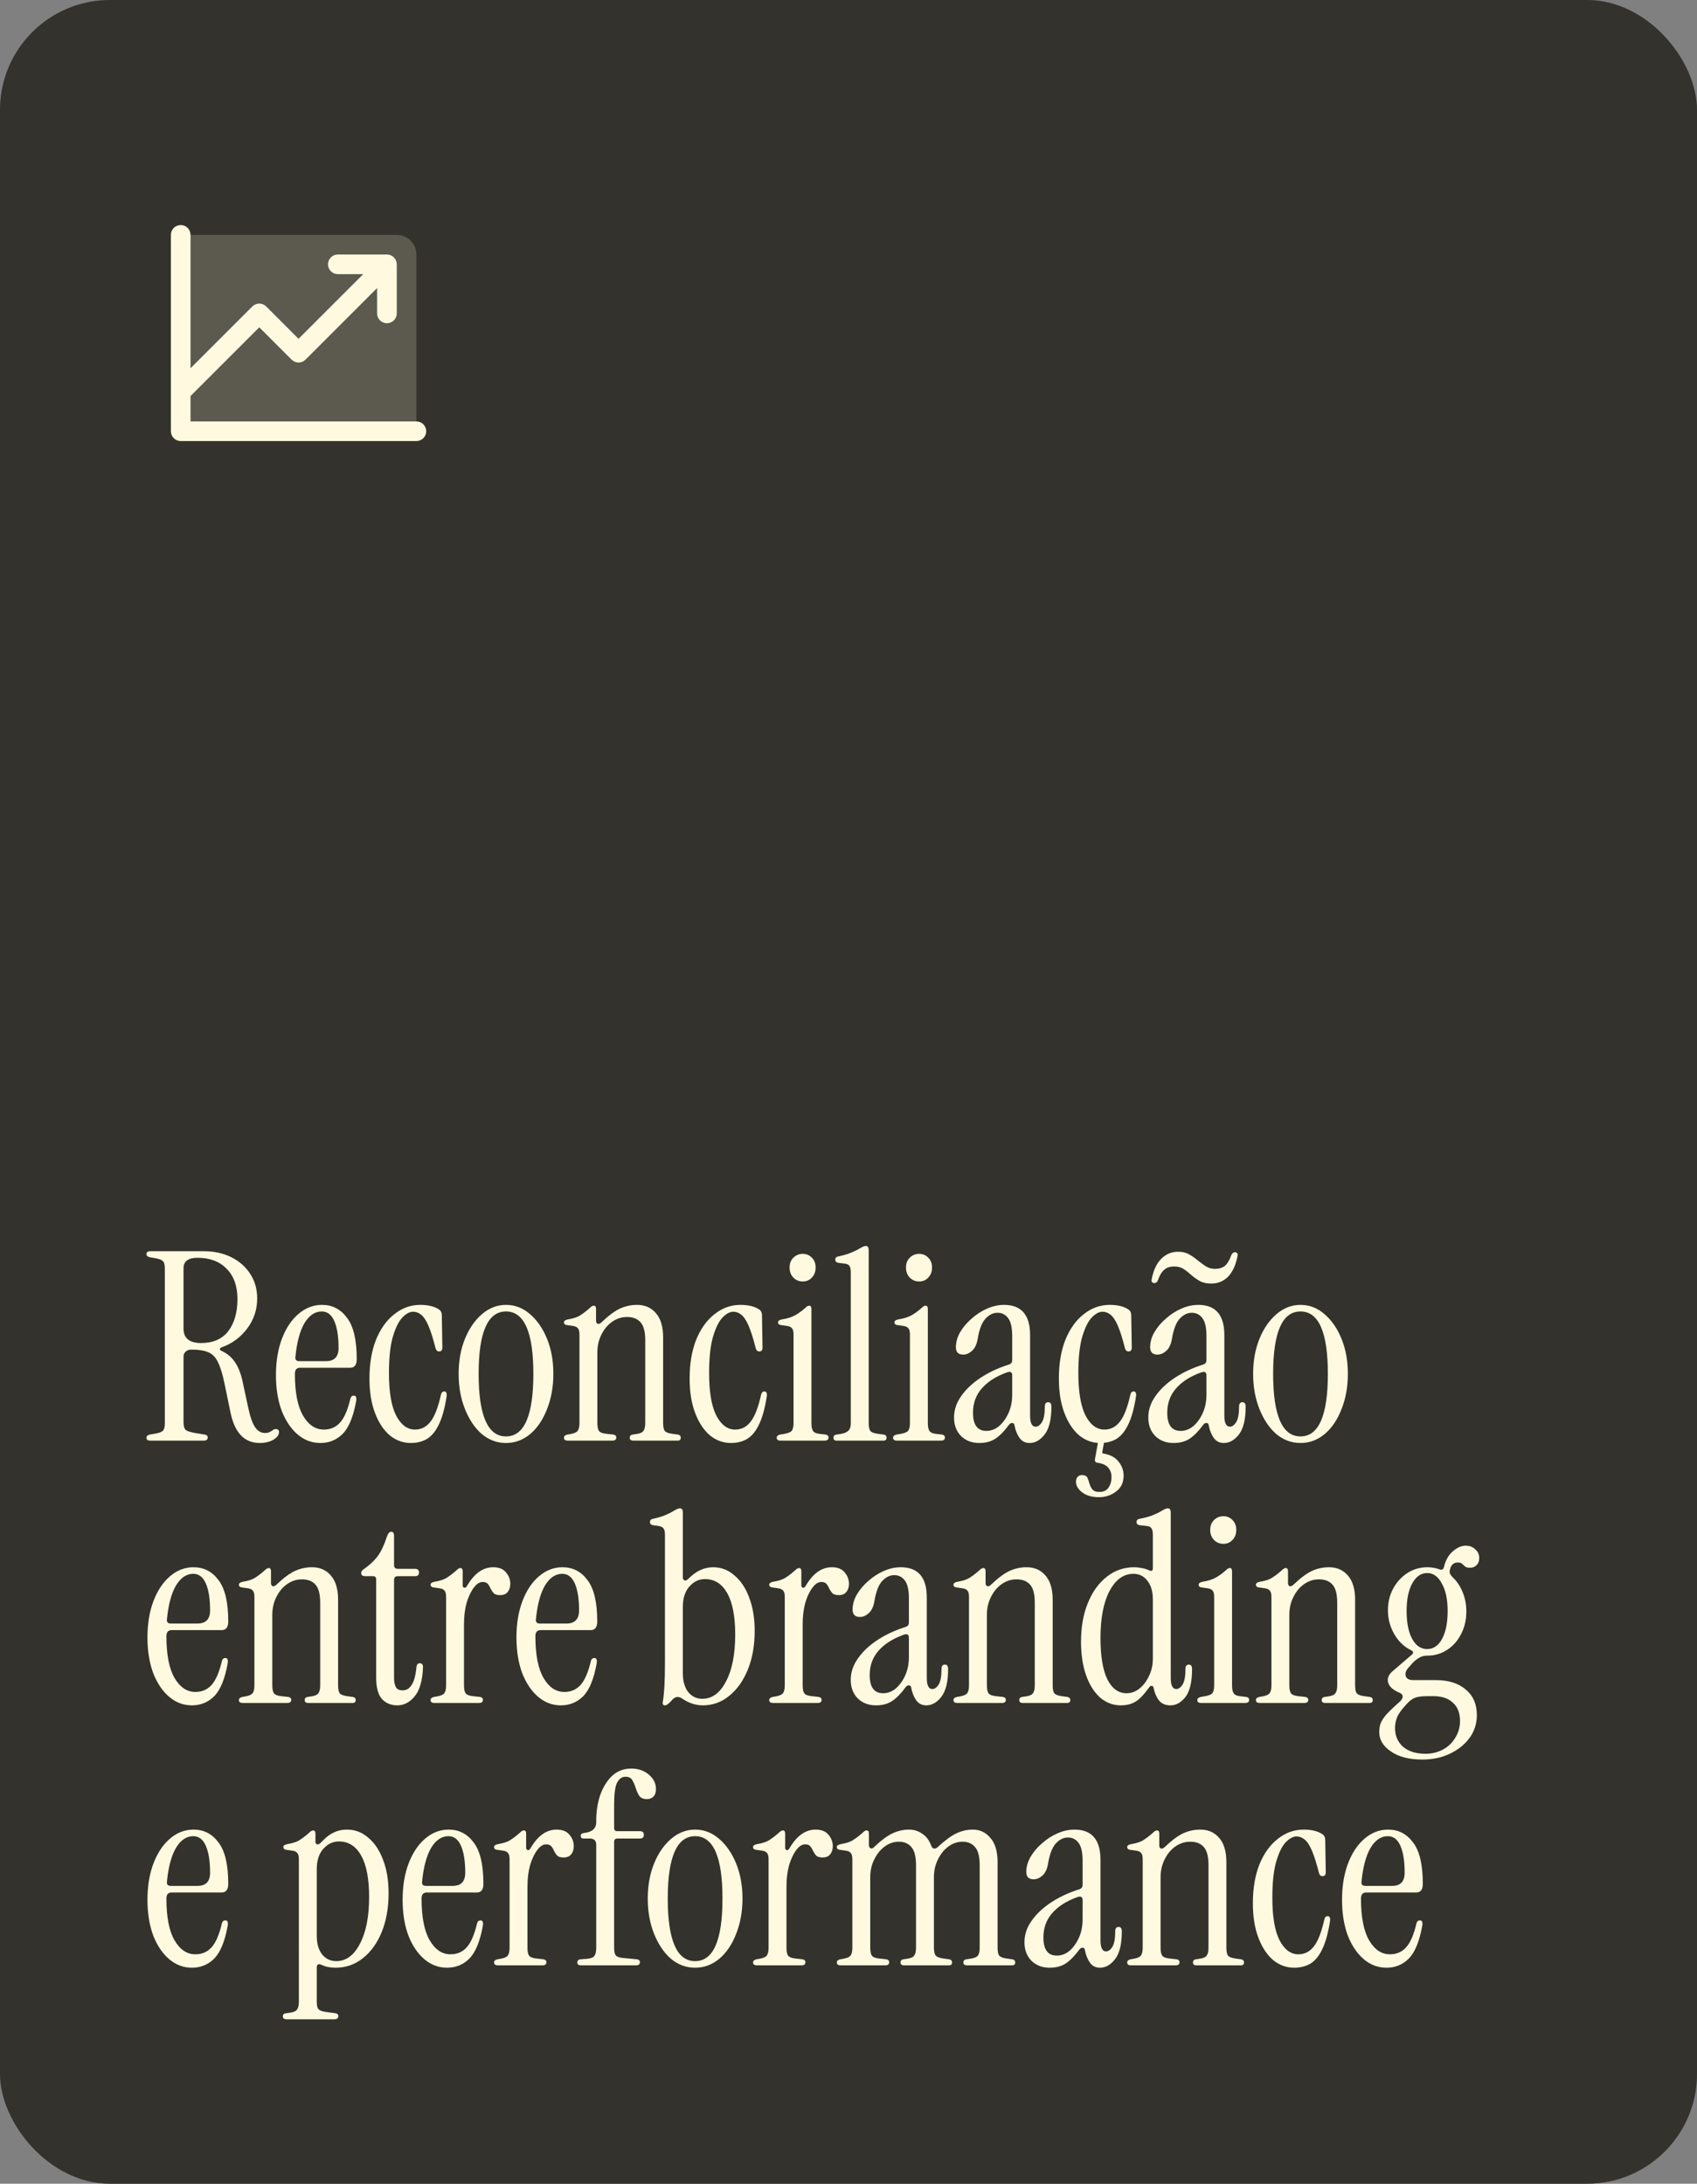
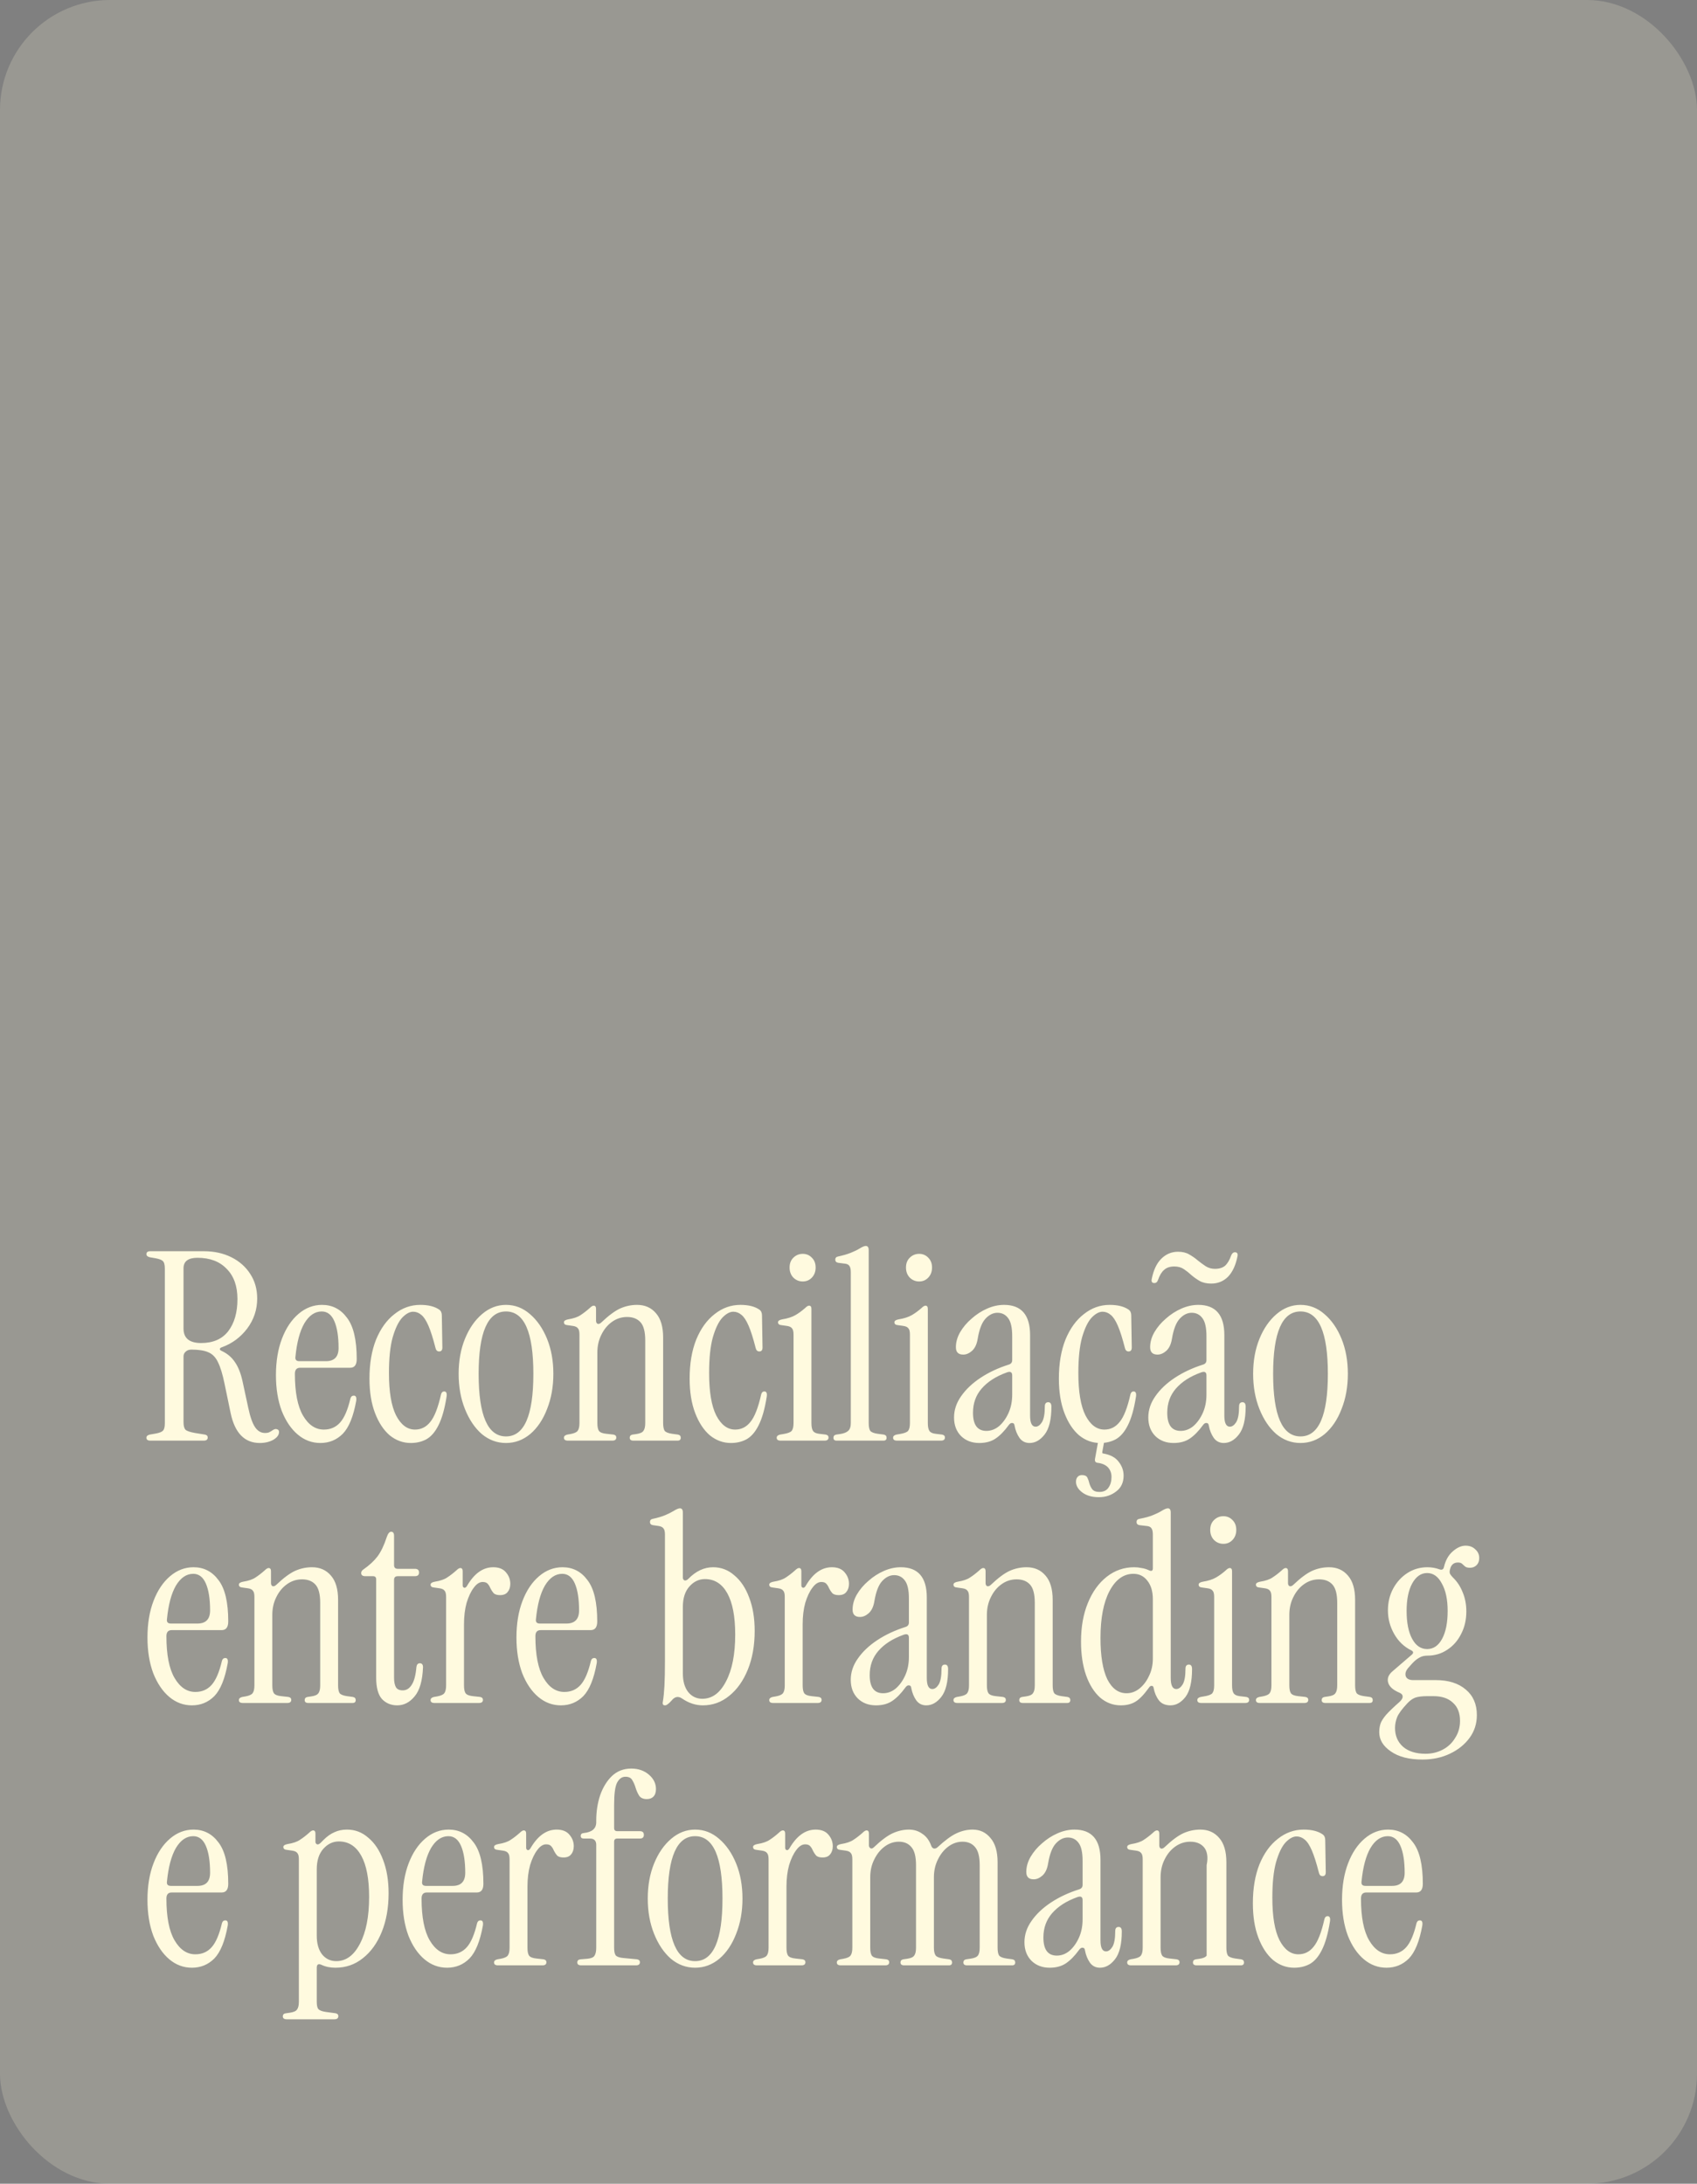
<svg xmlns="http://www.w3.org/2000/svg" width="1080" height="1390" viewBox="0 0 1080 1390" fill="none">
  <rect x="0" y="0" width="1080" height="1390" fill="#808080" stroke="none" />
-   <rect width="1080" height="1390" rx="70" fill="black" />
  <rect width="1080" height="1390" rx="70" fill="#FFFADF" fill-opacity="0.2" />
-   <path opacity="0.2" d="M265 162V274.5H115V149.5H252.5C255.815 149.5 258.995 150.817 261.339 153.161C263.683 155.505 265 158.685 265 162Z" fill="#FFFADF" />
-   <path d="M271.25 274.5C271.25 276.158 270.592 277.747 269.419 278.919C268.247 280.092 266.658 280.75 265 280.75H115C113.342 280.75 111.753 280.092 110.581 278.919C109.408 277.747 108.75 276.158 108.75 274.5V149.5C108.75 147.842 109.408 146.253 110.581 145.081C111.753 143.908 113.342 143.25 115 143.25C116.658 143.25 118.247 143.908 119.419 145.081C120.592 146.253 121.25 147.842 121.25 149.5V234.414L160.578 195.078C161.159 194.497 161.848 194.036 162.607 193.722C163.365 193.407 164.179 193.245 165 193.245C165.821 193.245 166.635 193.407 167.393 193.722C168.152 194.036 168.841 194.497 169.422 195.078L190 215.664L231.164 174.5H215C213.342 174.5 211.753 173.842 210.581 172.669C209.408 171.497 208.75 169.908 208.75 168.25C208.75 166.592 209.408 165.003 210.581 163.831C211.753 162.658 213.342 162 215 162H246.25C247.908 162 249.497 162.658 250.669 163.831C251.842 165.003 252.5 166.592 252.5 168.25V199.5C252.5 201.158 251.842 202.747 250.669 203.919C249.497 205.092 247.908 205.75 246.25 205.75C244.592 205.75 243.003 205.092 241.831 203.919C240.658 202.747 240 201.158 240 199.5V183.336L194.422 228.922C193.841 229.503 193.152 229.964 192.393 230.279C191.635 230.593 190.821 230.755 190 230.755C189.179 230.755 188.365 230.593 187.607 230.279C186.848 229.964 186.159 229.503 185.578 228.922L165 208.336L121.25 252.086V268.25H265C266.658 268.25 268.247 268.908 269.419 270.081C270.592 271.253 271.25 272.842 271.25 274.5Z" fill="#FFFADF" />
-   <path d="M165.354 918.507C155.642 918.507 149.446 912.144 146.767 899.417L142.915 880.83C141.687 874.802 140.292 870.225 138.729 867.099C137.278 863.973 135.212 861.852 132.533 860.736C129.966 859.619 126.393 859.061 121.816 859.061C120.253 859.061 119.025 859.508 118.132 860.401C117.239 861.182 116.793 862.187 116.793 863.415V905.278C116.793 907.623 117.239 909.241 118.132 910.134C119.025 910.916 121.035 911.586 124.16 912.144L130.356 913.149C131.584 913.372 132.198 913.986 132.198 914.991C132.198 916.33 131.361 917 129.686 917H95.693C94.019 917 93.182 916.386 93.182 915.158C93.182 914.153 93.907 913.483 95.359 913.149L99.21 912.479C101.554 912.032 103.061 911.418 103.731 910.637C104.513 909.855 104.903 908.292 104.903 905.948V807.485C104.903 805.141 104.513 803.578 103.731 802.797C103.061 802.015 101.554 801.401 99.21 800.955L95.359 800.285C93.907 799.95 93.182 799.28 93.182 798.276C93.182 797.048 94.019 796.434 95.693 796.434H129.686C136.273 796.434 142.134 797.717 147.269 800.285C152.404 802.853 156.423 806.425 159.326 811.002C162.228 815.467 163.679 820.658 163.679 826.575C163.679 833.608 161.558 839.971 157.316 845.665C153.074 851.247 147.716 855.21 141.241 857.554C140.459 857.777 140.013 858.168 139.901 858.726C139.901 859.173 140.292 859.563 141.073 859.898C144.646 861.573 147.437 863.917 149.446 866.931C151.567 869.946 153.186 873.964 154.302 878.988L157.986 896.068C159.214 901.873 160.665 906.004 162.34 908.46C164.014 910.916 166.135 912.144 168.703 912.144C169.596 912.144 170.378 912.032 171.047 911.809C171.829 911.474 172.778 910.916 173.894 910.134C174.787 909.576 175.624 909.465 176.406 909.8C177.187 910.023 177.578 910.581 177.578 911.474C177.578 913.372 176.35 915.046 173.894 916.498C171.438 917.837 168.591 918.507 165.354 918.507ZM128.012 854.875C135.603 854.875 141.352 852.363 145.26 847.339C149.167 842.204 151.12 835.394 151.12 826.91C151.12 818.649 148.832 812.23 144.255 807.653C139.789 802.964 133.594 800.62 125.668 800.62C119.751 800.62 116.793 802.853 116.793 807.318V845.665C116.793 851.805 120.532 854.875 128.012 854.875ZM203.915 918.507C198.557 918.507 193.757 916.721 189.514 913.149C185.272 909.576 181.867 904.553 179.3 898.078C176.844 891.491 175.616 883.9 175.616 875.304C175.616 866.485 176.9 858.726 179.467 852.028C182.035 845.33 185.551 840.083 190.017 836.287C194.482 832.492 199.45 830.594 204.92 830.594C211.507 830.594 216.809 833.329 220.828 838.799C224.959 844.158 227.024 852.921 227.024 865.089C227.024 868.773 225.628 870.615 222.838 870.615H191.021C188.789 870.615 187.672 871.899 187.672 874.467C187.672 886.3 189.403 895.175 192.863 901.092C196.324 907.009 200.734 909.967 206.092 909.967C210.334 909.967 213.795 908.46 216.474 905.446C219.154 902.432 221.331 897.352 223.005 890.207C223.34 888.979 224.066 888.365 225.182 888.365C226.522 888.365 227.024 889.482 226.689 891.715C224.903 901.65 222.056 908.627 218.149 912.646C214.242 916.553 209.497 918.507 203.915 918.507ZM190.519 866.429H207.432C212.79 866.429 215.47 863.638 215.47 858.056C215.47 850.8 214.577 845.107 212.79 840.976C211.004 836.846 208.325 834.78 204.753 834.78C200.399 834.78 196.715 837.292 193.701 842.316C190.798 847.339 188.9 854.484 188.007 863.75C187.784 865.536 188.621 866.429 190.519 866.429ZM261.43 918.507C256.518 918.507 252.053 916.888 248.034 913.651C244.127 910.302 241.001 905.557 238.657 899.417C236.312 893.277 235.14 885.965 235.14 877.481C235.14 867.992 236.536 859.731 239.327 852.698C242.229 845.665 246.136 840.251 251.048 836.455C255.96 832.548 261.43 830.594 267.459 830.594C272.594 830.594 276.613 831.599 279.515 833.608C280.632 834.39 281.19 835.618 281.19 837.292L281.525 857.722C281.525 859.396 280.855 860.233 279.515 860.233C278.287 860.233 277.506 859.508 277.171 858.056C275.608 851.916 274.101 847.172 272.65 843.823C271.198 840.474 269.691 838.185 268.129 836.957C266.566 835.618 264.835 834.948 262.937 834.948C260.705 834.948 258.36 836.232 255.904 838.799C253.56 841.367 251.551 845.553 249.876 851.358C248.313 857.052 247.532 864.587 247.532 873.964C247.532 885.909 249.039 894.896 252.053 900.924C255.179 906.953 259.198 909.967 264.11 909.967C268.017 909.967 271.254 908.348 273.822 905.111C276.501 901.873 278.79 896.013 280.688 887.528C281.022 886.3 281.692 885.686 282.697 885.686C284.037 885.686 284.539 886.803 284.204 889.035C282.976 896.85 281.246 902.934 279.013 907.288C276.892 911.53 274.324 914.488 271.31 916.163C268.408 917.726 265.114 918.507 261.43 918.507ZM322.026 918.507C316.333 918.507 311.198 916.609 306.621 912.814C302.155 908.906 298.583 903.604 295.904 896.906C293.224 890.207 291.885 882.728 291.885 874.467C291.885 866.206 293.224 858.782 295.904 852.196C298.583 845.609 302.211 840.362 306.788 836.455C311.365 832.548 316.444 830.594 322.026 830.594C327.72 830.594 332.799 832.548 337.265 836.455C341.842 840.362 345.47 845.609 348.149 852.196C350.828 858.782 352.168 866.206 352.168 874.467C352.168 882.728 350.828 890.207 348.149 896.906C345.581 903.604 342.009 908.906 337.432 912.814C332.855 916.609 327.72 918.507 322.026 918.507ZM322.026 914.321C333.636 914.321 339.441 901.036 339.441 874.467C339.441 848.009 333.636 834.78 322.026 834.78C310.416 834.78 304.611 848.009 304.611 874.467C304.611 901.036 310.416 914.321 322.026 914.321ZM361.412 917C359.737 917 358.9 916.386 358.9 915.158C358.9 914.153 359.626 913.483 361.077 913.149L363.086 912.814C365.431 912.367 366.938 911.697 367.608 910.804C368.389 909.8 368.78 908.125 368.78 905.781V849.516C368.78 847.507 368.445 846.167 367.775 845.497C367.217 844.716 366.156 844.214 364.593 843.99L361.077 843.488C359.626 843.376 358.9 842.762 358.9 841.646C358.9 840.753 359.793 840.139 361.579 839.804C365.04 839.246 367.663 838.353 369.45 837.125C371.347 835.897 373.301 834.39 375.31 832.604C376.315 831.599 377.152 831.096 377.822 831.096C378.827 831.096 379.329 831.766 379.329 833.106V840.641C379.329 841.646 379.664 842.316 380.334 842.651C381.115 842.874 381.953 842.539 382.846 841.646C387.311 837.404 391.218 834.501 394.568 832.938C398.028 831.376 401.656 830.594 405.452 830.594C410.476 830.594 414.495 832.38 417.509 835.953C420.523 839.413 422.03 844.549 422.03 851.358V905.781C422.03 908.125 422.365 909.8 423.035 910.804C423.816 911.697 425.379 912.311 427.723 912.646L431.407 913.149C432.635 913.372 433.249 914.042 433.249 915.158C433.249 916.386 432.579 917 431.24 917H403.108C401.545 917 400.763 916.386 400.763 915.158C400.763 914.042 401.377 913.372 402.605 913.149L404.95 912.814C407.294 912.479 408.801 911.809 409.471 910.804C410.252 909.8 410.643 908.125 410.643 905.781V853.2C410.643 847.73 409.638 843.879 407.629 841.646C405.619 839.413 402.773 838.297 399.089 838.297C395.516 838.297 392.279 839.357 389.376 841.479C386.586 843.488 384.353 846.223 382.678 849.684C381.004 853.033 380.167 856.773 380.167 860.903V905.781C380.167 908.125 380.501 909.8 381.171 910.804C381.953 911.809 383.516 912.423 385.86 912.646L390.381 913.149C391.609 913.372 392.223 913.986 392.223 914.991C392.223 916.33 391.386 917 389.711 917H361.412ZM465.187 918.507C460.275 918.507 455.81 916.888 451.791 913.651C447.884 910.302 444.758 905.557 442.413 899.417C440.069 893.277 438.897 885.965 438.897 877.481C438.897 867.992 440.292 859.731 443.083 852.698C445.986 845.665 449.893 840.251 454.805 836.455C459.717 832.548 465.187 830.594 471.215 830.594C476.351 830.594 480.37 831.599 483.272 833.608C484.388 834.39 484.947 835.618 484.947 837.292L485.281 857.722C485.281 859.396 484.612 860.233 483.272 860.233C482.044 860.233 481.263 859.508 480.928 858.056C479.365 851.916 477.858 847.172 476.406 843.823C474.955 840.474 473.448 838.185 471.885 836.957C470.322 835.618 468.592 834.948 466.694 834.948C464.461 834.948 462.117 836.232 459.661 838.799C457.317 841.367 455.307 845.553 453.633 851.358C452.07 857.052 451.288 864.587 451.288 873.964C451.288 885.909 452.796 894.896 455.81 900.924C458.935 906.953 462.954 909.967 467.866 909.967C471.774 909.967 475.011 908.348 477.579 905.111C480.258 901.873 482.546 896.013 484.444 887.528C484.779 886.3 485.449 885.686 486.454 885.686C487.793 885.686 488.296 886.803 487.961 889.035C486.733 896.85 485.002 902.934 482.77 907.288C480.649 911.53 478.081 914.488 475.067 916.163C472.164 917.726 468.871 918.507 465.187 918.507ZM510.88 815.691C508.535 815.691 506.526 814.853 504.851 813.179C503.288 811.504 502.507 809.383 502.507 806.816C502.507 804.248 503.288 802.183 504.851 800.62C506.526 798.945 508.535 798.108 510.88 798.108C513.224 798.108 515.178 798.945 516.74 800.62C518.303 802.183 519.085 804.248 519.085 806.816C519.085 809.383 518.303 811.504 516.74 813.179C515.178 814.853 513.224 815.691 510.88 815.691ZM496.814 917C495.139 917 494.302 916.386 494.302 915.158C494.302 914.153 495.027 913.483 496.479 913.149L498.488 912.814C501.279 912.367 503.065 911.697 503.847 910.804C504.628 909.8 505.019 908.125 505.019 905.781V849.516C505.019 847.507 504.684 846.167 504.014 845.497C503.456 844.716 502.395 844.214 500.832 843.99L497.316 843.488C495.865 843.376 495.139 842.762 495.139 841.646C495.139 840.753 496.032 840.139 497.818 839.804C501.279 839.246 504.07 838.353 506.191 837.125C508.312 835.897 510.377 834.39 512.387 832.604C513.391 831.599 514.229 831.096 514.898 831.096C515.903 831.096 516.406 831.766 516.406 833.106V905.781C516.406 908.125 516.74 909.8 517.41 910.804C518.08 911.809 519.364 912.423 521.262 912.646L525.448 913.149C526.676 913.372 527.29 913.986 527.29 914.991C527.29 916.33 526.453 917 524.778 917H496.814ZM532.424 917C531.084 917 530.414 916.386 530.414 915.158C530.414 914.042 531.028 913.372 532.256 913.149L534.6 912.814C536.945 912.479 538.675 911.809 539.791 910.804C540.908 909.8 541.466 908.125 541.466 905.781V809.83C541.466 807.82 541.131 806.425 540.461 805.644C539.903 804.862 538.843 804.416 537.28 804.304L533.428 803.802C532.2 803.578 531.586 802.908 531.586 801.792C531.586 800.676 532.2 800.006 533.428 799.783C536.554 799.113 539.233 798.331 541.466 797.438C543.699 796.545 545.541 795.652 546.992 794.759C548.778 793.643 550.118 793.085 551.011 793.085C552.239 793.085 552.853 793.978 552.853 795.764V905.781C552.853 908.125 553.188 909.8 553.858 910.804C554.639 911.697 556.202 912.311 558.546 912.646L562.398 913.149C563.626 913.372 564.24 914.042 564.24 915.158C564.24 916.386 563.57 917 562.23 917H532.424ZM584.958 815.691C582.614 815.691 580.604 814.853 578.93 813.179C577.367 811.504 576.585 809.383 576.585 806.816C576.585 804.248 577.367 802.183 578.93 800.62C580.604 798.945 582.614 798.108 584.958 798.108C587.302 798.108 589.256 798.945 590.819 800.62C592.382 802.183 593.163 804.248 593.163 806.816C593.163 809.383 592.382 811.504 590.819 813.179C589.256 814.853 587.302 815.691 584.958 815.691ZM570.892 917C569.217 917 568.38 916.386 568.38 915.158C568.38 914.153 569.106 913.483 570.557 913.149L572.567 912.814C575.357 912.367 577.144 911.697 577.925 910.804C578.706 909.8 579.097 908.125 579.097 905.781V849.516C579.097 847.507 578.762 846.167 578.093 845.497C577.534 844.716 576.474 844.214 574.911 843.99L571.394 843.488C569.943 843.376 569.217 842.762 569.217 841.646C569.217 840.753 570.111 840.139 571.897 839.804C575.357 839.246 578.148 838.353 580.269 837.125C582.39 835.897 584.456 834.39 586.465 832.604C587.47 831.599 588.307 831.096 588.977 831.096C589.982 831.096 590.484 831.766 590.484 833.106V905.781C590.484 908.125 590.819 909.8 591.489 910.804C592.159 911.809 593.442 912.423 595.34 912.646L599.527 913.149C600.755 913.372 601.369 913.986 601.369 914.991C601.369 916.33 600.531 917 598.857 917H570.892ZM623.247 918.507C618.559 918.507 614.707 917.056 611.693 914.153C608.679 911.139 607.172 907.176 607.172 902.264C607.172 897.464 608.679 892.943 611.693 888.7C614.707 884.347 618.838 880.439 624.085 876.979C629.331 873.518 635.304 870.727 642.002 868.606C643.453 868.159 644.179 867.211 644.179 865.759V850.521C644.179 845.163 643.342 841.367 641.667 839.134C639.993 836.79 637.704 835.618 634.802 835.618C632.011 835.618 629.443 836.901 627.099 839.469C624.866 841.925 623.247 846.111 622.243 852.028C621.684 855.6 620.456 858.224 618.559 859.898C616.772 861.461 614.931 862.243 613.033 862.243C609.907 862.243 608.344 860.68 608.344 857.554C608.344 854.317 609.237 851.135 611.023 848.009C612.921 844.772 615.377 841.869 618.391 839.302C621.405 836.622 624.699 834.501 628.271 832.938C631.843 831.376 635.416 830.594 638.988 830.594C650.04 830.594 655.566 837.013 655.566 849.851V901.092C655.566 905.781 656.738 908.125 659.082 908.125C660.534 908.125 661.873 907.176 663.101 905.278C664.329 903.269 664.943 899.92 664.943 895.231C664.943 893.445 665.669 892.552 667.12 892.552C668.46 892.552 669.13 893.501 669.13 895.399C669.13 903.548 667.678 909.465 664.776 913.149C661.985 916.721 658.803 918.507 655.231 918.507C652.552 918.507 650.431 917.447 648.868 915.325C647.305 913.093 646.244 910.469 645.686 907.455C645.574 906.339 645.072 905.781 644.179 905.781C643.398 905.669 642.616 906.171 641.835 907.288C639.155 910.972 636.42 913.763 633.629 915.66C630.839 917.558 627.378 918.507 623.247 918.507ZM627.769 910.804C630.671 910.804 633.35 909.8 635.806 907.79C638.262 905.669 640.272 902.878 641.835 899.417C643.398 895.957 644.179 892.049 644.179 887.696V875.472C644.179 873.35 643.007 872.736 640.663 873.63C633.853 876.086 628.55 879.49 624.754 883.844C621.07 888.086 619.228 893.222 619.228 899.25C619.228 906.953 622.075 910.804 627.769 910.804ZM700.178 918.507C695.266 918.507 690.8 916.888 686.782 913.651C682.874 910.302 679.748 905.557 677.404 899.417C675.06 893.277 673.888 885.965 673.888 877.481C673.888 867.992 675.283 859.731 678.074 852.698C680.976 845.665 684.884 840.251 689.796 836.455C694.708 832.548 700.178 830.594 706.206 830.594C711.341 830.594 715.36 831.599 718.263 833.608C719.379 834.39 719.937 835.618 719.937 837.292L720.272 857.722C720.272 859.396 719.602 860.233 718.263 860.233C717.035 860.233 716.253 859.508 715.918 858.056C714.356 851.916 712.848 847.172 711.397 843.823C709.946 840.474 708.439 838.185 706.876 836.957C705.313 835.618 703.583 834.948 701.685 834.948C699.452 834.948 697.108 836.232 694.652 838.799C692.307 841.367 690.298 845.553 688.624 851.358C687.061 857.052 686.279 864.587 686.279 873.964C686.279 885.909 687.786 894.896 690.8 900.924C693.926 906.953 697.945 909.967 702.857 909.967C706.764 909.967 710.002 908.348 712.569 905.111C715.249 901.873 717.537 896.013 719.435 887.528C719.77 886.3 720.44 885.686 721.444 885.686C722.784 885.686 723.286 886.803 722.951 889.035C721.723 896.85 719.993 902.934 717.76 907.288C715.639 911.53 713.072 914.488 710.058 916.163C707.155 917.726 703.862 918.507 700.178 918.507ZM703.192 914.991L701.517 924.2C701.406 924.87 701.629 925.205 702.187 925.205C706.653 925.987 709.89 927.717 711.9 930.396C714.021 933.076 715.081 936.034 715.081 939.271C715.081 943.625 713.518 946.974 710.392 949.318C707.267 951.774 703.583 953.002 699.341 953.002C694.987 953.002 691.47 951.998 688.791 949.988C686.112 947.979 684.772 945.69 684.772 943.123C684.772 941.895 685.107 940.89 685.777 940.109C686.447 939.327 687.396 938.936 688.624 938.936C690.298 938.936 691.414 939.439 691.973 940.443C692.531 941.56 692.977 942.844 693.312 944.295C693.759 945.746 694.373 946.974 695.154 947.979C696.047 949.095 697.554 949.653 699.675 949.653C702.355 949.653 704.308 948.705 705.536 946.807C706.764 945.021 707.378 942.788 707.378 940.109C707.378 937.653 706.597 935.587 705.034 933.913C703.471 932.35 701.183 931.401 698.168 931.066C697.164 930.843 696.717 930.117 696.829 928.889L699.341 914.991H703.192ZM746.875 918.507C742.186 918.507 738.335 917.056 735.321 914.153C732.307 911.139 730.8 907.176 730.8 902.264C730.8 897.464 732.307 892.943 735.321 888.7C738.335 884.347 742.465 880.439 747.712 876.979C752.959 873.518 758.932 870.727 765.63 868.606C767.081 868.159 767.807 867.211 767.807 865.759V850.521C767.807 845.163 766.969 841.367 765.295 839.134C763.62 836.79 761.332 835.618 758.429 835.618C755.638 835.618 753.071 836.901 750.726 839.469C748.494 841.925 746.875 846.111 745.87 852.028C745.312 855.6 744.084 858.224 742.186 859.898C740.4 861.461 738.558 862.243 736.66 862.243C733.535 862.243 731.972 860.68 731.972 857.554C731.972 854.317 732.865 851.135 734.651 848.009C736.549 844.772 739.005 841.869 742.019 839.302C745.033 836.622 748.326 834.501 751.899 832.938C755.471 831.376 759.043 830.594 762.616 830.594C773.668 830.594 779.194 837.013 779.194 849.851V901.092C779.194 905.781 780.366 908.125 782.71 908.125C784.161 908.125 785.501 907.176 786.729 905.278C787.957 903.269 788.571 899.92 788.571 895.231C788.571 893.445 789.297 892.552 790.748 892.552C792.087 892.552 792.757 893.501 792.757 895.399C792.757 903.548 791.306 909.465 788.403 913.149C785.613 916.721 782.431 918.507 778.859 918.507C776.179 918.507 774.058 917.447 772.495 915.325C770.933 913.093 769.872 910.469 769.314 907.455C769.202 906.339 768.7 905.781 767.807 905.781C767.025 905.669 766.244 906.171 765.462 907.288C762.783 910.972 760.048 913.763 757.257 915.66C754.466 917.558 751.006 918.507 746.875 918.507ZM751.396 910.804C754.299 910.804 756.978 909.8 759.434 907.79C761.89 905.669 763.899 902.878 765.462 899.417C767.025 895.957 767.807 892.049 767.807 887.696V875.472C767.807 873.35 766.635 872.736 764.29 873.63C757.48 876.086 752.178 879.49 748.382 883.844C744.698 888.086 742.856 893.222 742.856 899.25C742.856 906.953 745.703 910.804 751.396 910.804ZM770.821 817.03C767.918 817.03 765.462 816.472 763.453 815.356C761.555 814.239 759.825 813.011 758.262 811.672C756.699 810.221 755.08 808.937 753.406 807.82C751.731 806.704 749.722 806.146 747.377 806.146C744.587 806.146 742.41 806.872 740.847 808.323C739.284 809.662 738 811.783 736.995 814.686C736.549 816.026 735.767 816.695 734.651 816.695C733.2 816.695 732.642 815.858 732.976 814.184C734.093 808.49 736.102 804.192 739.005 801.29C742.019 798.276 745.591 796.768 749.722 796.768C752.513 796.768 754.857 797.327 756.755 798.443C758.764 799.559 760.606 800.843 762.281 802.294C763.955 803.634 765.63 804.862 767.304 805.978C769.091 807.095 771.044 807.653 773.165 807.653C775.956 807.653 778.133 806.983 779.696 805.644C781.259 804.192 782.543 802.015 783.547 799.113C784.106 797.773 784.887 797.103 785.892 797.103C787.343 797.103 787.901 797.941 787.566 799.615C786.45 805.309 784.44 809.662 781.538 812.677C778.635 815.579 775.063 817.03 770.821 817.03ZM827.657 918.507C821.963 918.507 816.828 916.609 812.251 912.814C807.786 908.906 804.213 903.604 801.534 896.906C798.855 890.207 797.515 882.728 797.515 874.467C797.515 866.206 798.855 858.782 801.534 852.196C804.213 845.609 807.842 840.362 812.419 836.455C816.996 832.548 822.075 830.594 827.657 830.594C833.35 830.594 838.43 832.548 842.895 836.455C847.472 840.362 851.1 845.609 853.78 852.196C856.459 858.782 857.798 866.206 857.798 874.467C857.798 882.728 856.459 890.207 853.78 896.906C851.212 903.604 847.64 908.906 843.063 912.814C838.486 916.609 833.35 918.507 827.657 918.507ZM827.657 914.321C839.267 914.321 845.072 901.036 845.072 874.467C845.072 848.009 839.267 834.78 827.657 834.78C816.047 834.78 810.242 848.009 810.242 874.467C810.242 901.036 816.047 914.321 827.657 914.321ZM122.151 1085.51C116.793 1085.51 111.992 1083.72 107.75 1080.15C103.508 1076.58 100.103 1071.55 97.535 1065.08C95.079 1058.49 93.851 1050.9 93.851 1042.3C93.851 1033.48 95.135 1025.73 97.703 1019.03C100.27 1012.33 103.787 1007.08 108.252 1003.29C112.718 999.492 117.686 997.594 123.156 997.594C129.742 997.594 135.045 1000.33 139.064 1005.8C143.194 1011.16 145.26 1019.92 145.26 1032.09C145.26 1035.77 143.864 1037.62 141.073 1037.62H109.257C107.024 1037.62 105.908 1038.9 105.908 1041.47C105.908 1053.3 107.638 1062.18 111.099 1068.09C114.56 1074.01 118.969 1076.97 124.328 1076.97C128.57 1076.97 132.031 1075.46 134.71 1072.45C137.389 1069.43 139.566 1064.35 141.241 1057.21C141.576 1055.98 142.301 1055.37 143.418 1055.37C144.757 1055.37 145.26 1056.48 144.925 1058.71C143.139 1068.65 140.292 1075.63 136.385 1079.65C132.477 1083.55 127.733 1085.51 122.151 1085.51ZM108.755 1033.43H125.668C131.026 1033.43 133.705 1030.64 133.705 1025.06C133.705 1017.8 132.812 1012.11 131.026 1007.98C129.24 1003.85 126.561 1001.78 122.988 1001.78C118.635 1001.78 114.951 1004.29 111.936 1009.32C109.034 1014.34 107.136 1021.48 106.243 1030.75C106.02 1032.54 106.857 1033.43 108.755 1033.43ZM154.548 1084C152.874 1084 152.036 1083.39 152.036 1082.16C152.036 1081.15 152.762 1080.48 154.213 1080.15L156.223 1079.81C158.567 1079.37 160.074 1078.7 160.744 1077.8C161.525 1076.8 161.916 1075.12 161.916 1072.78V1016.52C161.916 1014.51 161.581 1013.17 160.911 1012.5C160.353 1011.72 159.293 1011.21 157.73 1010.99L154.213 1010.49C152.762 1010.38 152.036 1009.76 152.036 1008.65C152.036 1007.75 152.929 1007.14 154.715 1006.8C158.176 1006.25 160.8 1005.35 162.586 1004.12C164.484 1002.9 166.437 1001.39 168.447 999.604C169.451 998.599 170.289 998.096 170.958 998.096C171.963 998.096 172.466 998.766 172.466 1000.11V1007.64C172.466 1008.65 172.8 1009.32 173.47 1009.65C174.252 1009.87 175.089 1009.54 175.982 1008.65C180.447 1004.4 184.355 1001.5 187.704 999.938C191.165 998.376 194.793 997.594 198.588 997.594C203.612 997.594 207.631 999.38 210.645 1002.95C213.659 1006.41 215.166 1011.55 215.166 1018.36V1072.78C215.166 1075.12 215.501 1076.8 216.171 1077.8C216.952 1078.7 218.515 1079.31 220.86 1079.65L224.544 1080.15C225.772 1080.37 226.386 1081.04 226.386 1082.16C226.386 1083.39 225.716 1084 224.376 1084H196.244C194.681 1084 193.9 1083.39 193.9 1082.16C193.9 1081.04 194.514 1080.37 195.742 1080.15L198.086 1079.81C200.43 1079.48 201.937 1078.81 202.607 1077.8C203.389 1076.8 203.779 1075.12 203.779 1072.78V1020.2C203.779 1014.73 202.775 1010.88 200.765 1008.65C198.756 1006.41 195.909 1005.3 192.225 1005.3C188.653 1005.3 185.415 1006.36 182.513 1008.48C179.722 1010.49 177.489 1013.22 175.815 1016.68C174.14 1020.03 173.303 1023.77 173.303 1027.9V1072.78C173.303 1075.12 173.638 1076.8 174.308 1077.8C175.089 1078.81 176.652 1079.42 178.996 1079.65L183.517 1080.15C184.745 1080.37 185.359 1080.99 185.359 1081.99C185.359 1083.33 184.522 1084 182.848 1084H154.548ZM252.797 1085.51C248.89 1085.51 245.653 1084.17 243.085 1081.49C240.629 1078.7 239.401 1074.18 239.401 1067.92V1005.3C239.401 1003.96 238.731 1003.29 237.392 1003.29H232.536C230.749 1003.29 229.856 1002.62 229.856 1001.28C229.856 1000.38 230.359 999.604 231.363 998.934C235.047 996.366 238.006 993.631 240.238 990.728C242.471 987.714 244.425 983.64 246.099 978.504C246.881 976.16 247.83 974.988 248.946 974.988C250.174 974.988 250.788 975.881 250.788 977.667V996.254C250.788 997.817 251.569 998.599 253.132 998.599H264.017C265.803 998.599 266.696 999.38 266.696 1000.94C266.696 1002.51 265.803 1003.29 264.017 1003.29H253.132C251.569 1003.29 250.788 1004.07 250.788 1005.63V1068.09C250.788 1070.55 251.179 1072.5 251.96 1073.95C252.742 1075.29 254.193 1075.96 256.314 1075.96C258.658 1075.96 260.556 1074.79 262.007 1072.45C263.57 1070.1 264.575 1066.31 265.021 1061.06C265.245 1059.5 265.97 1058.71 267.198 1058.71C268.538 1058.71 269.208 1059.55 269.208 1061.23C268.873 1069.82 267.087 1076.02 263.849 1079.81C260.723 1083.61 257.04 1085.51 252.797 1085.51ZM297.305 1009.32C301.882 1001.5 307.408 997.594 313.883 997.594C317.566 997.594 320.302 998.71 322.088 1000.94C323.874 1003.06 324.767 1005.46 324.767 1008.14C324.767 1010.26 324.209 1012 323.092 1013.33C322.088 1014.67 320.469 1015.34 318.236 1015.34C316.45 1015.34 315.111 1014.95 314.217 1014.17C313.436 1013.28 312.766 1012.27 312.208 1011.16C311.761 1010.04 311.203 1009.09 310.533 1008.31C309.864 1007.42 308.747 1006.97 307.184 1006.97C305.175 1006.97 303.277 1008.2 301.491 1010.66C299.705 1013 298.198 1016.18 296.97 1020.2C295.853 1024.22 295.295 1028.8 295.295 1033.93V1072.78C295.295 1075.12 295.63 1076.8 296.3 1077.8C297.081 1078.81 298.644 1079.42 300.989 1079.65L305.51 1080.15C306.738 1080.37 307.352 1080.99 307.352 1081.99C307.352 1083.33 306.515 1084 304.84 1084H276.54C274.866 1084 274.029 1083.39 274.029 1082.16C274.029 1081.15 274.754 1080.48 276.206 1080.15L278.215 1079.81C280.559 1079.37 282.066 1078.7 282.736 1077.8C283.518 1076.8 283.908 1075.12 283.908 1072.78V1016.52C283.908 1014.51 283.573 1013.17 282.904 1012.5C282.345 1011.72 281.285 1011.21 279.722 1010.99L276.206 1010.49C274.754 1010.38 274.029 1009.76 274.029 1008.65C274.029 1007.75 274.922 1007.14 276.708 1006.8C280.169 1006.25 282.792 1005.35 284.578 1004.12C286.476 1002.9 288.43 1001.39 290.439 999.604C291.444 998.599 292.281 998.096 292.951 998.096C293.956 998.096 294.458 998.766 294.458 1000.11V1009.15C294.458 1009.93 294.793 1010.43 295.463 1010.66C296.132 1010.77 296.746 1010.32 297.305 1009.32ZM356.978 1085.51C351.62 1085.51 346.819 1083.72 342.577 1080.15C338.335 1076.58 334.93 1071.55 332.363 1065.08C329.907 1058.49 328.679 1050.9 328.679 1042.3C328.679 1033.48 329.962 1025.73 332.53 1019.03C335.098 1012.33 338.614 1007.08 343.08 1003.29C347.545 999.492 352.513 997.594 357.983 997.594C364.569 997.594 369.872 1000.33 373.891 1005.8C378.022 1011.16 380.087 1019.92 380.087 1032.09C380.087 1035.77 378.691 1037.62 375.9 1037.62H344.084C341.852 1037.62 340.735 1038.9 340.735 1041.47C340.735 1053.3 342.466 1062.18 345.926 1068.09C349.387 1074.01 353.797 1076.97 359.155 1076.97C363.397 1076.97 366.858 1075.46 369.537 1072.45C372.216 1069.43 374.393 1064.35 376.068 1057.21C376.403 1055.98 377.128 1055.37 378.245 1055.37C379.584 1055.37 380.087 1056.48 379.752 1058.71C377.966 1068.65 375.119 1075.63 371.212 1079.65C367.304 1083.55 362.56 1085.51 356.978 1085.51ZM343.582 1033.43H360.495C365.853 1033.43 368.532 1030.64 368.532 1025.06C368.532 1017.8 367.639 1012.11 365.853 1007.98C364.067 1003.85 361.388 1001.78 357.815 1001.78C353.462 1001.78 349.778 1004.29 346.764 1009.32C343.861 1014.34 341.963 1021.48 341.07 1030.75C340.847 1032.54 341.684 1033.43 343.582 1033.43ZM447.301 1085.51C442.724 1085.51 438.314 1084.06 434.072 1081.15C431.616 1079.48 429.383 1079.93 427.374 1082.49C426.258 1083.72 425.42 1084.5 424.862 1084.84C424.304 1085.28 423.746 1085.51 423.188 1085.51C421.96 1085.51 421.513 1084.73 421.848 1083.16C422.295 1080.6 422.63 1077.3 422.853 1073.28C423.076 1069.26 423.188 1063.91 423.188 1057.21V976.83C423.188 974.82 422.853 973.481 422.183 972.811C421.625 972.03 420.564 971.527 419.001 971.304L415.485 970.802C414.257 970.578 413.643 969.908 413.643 968.792C413.643 967.676 414.257 967.006 415.485 966.783C418.611 966.113 421.234 965.331 423.355 964.438C425.476 963.545 427.262 962.652 428.714 961.759C430.5 960.643 431.839 960.085 432.733 960.085C433.961 960.085 434.575 960.978 434.575 962.764V1004.12C434.575 1005.02 434.909 1005.63 435.579 1005.97C436.361 1006.19 437.198 1005.86 438.091 1004.96C442.891 1000.05 448.138 997.594 453.832 997.594C458.967 997.594 463.488 999.324 467.395 1002.79C471.414 1006.13 474.54 1010.82 476.773 1016.85C479.117 1022.88 480.289 1029.97 480.289 1038.12C480.289 1047.38 478.838 1055.59 475.935 1062.73C473.033 1069.88 469.07 1075.46 464.046 1079.48C459.134 1083.5 453.553 1085.51 447.301 1085.51ZM446.966 1081.32C453.218 1081.32 458.241 1077.64 462.037 1070.27C465.944 1062.9 467.898 1052.97 467.898 1040.46C467.898 1028.96 466.223 1020.2 462.874 1014.17C459.525 1008.14 454.781 1005.13 448.641 1005.13C444.845 1005.13 441.552 1006.69 438.761 1009.82C435.97 1012.94 434.575 1017.3 434.575 1022.88V1065.08C434.575 1070.1 435.691 1074.06 437.924 1076.97C440.268 1079.87 443.282 1081.32 446.966 1081.32ZM512.835 1009.32C517.412 1001.5 522.938 997.594 529.413 997.594C533.097 997.594 535.832 998.71 537.619 1000.94C539.405 1003.06 540.298 1005.46 540.298 1008.14C540.298 1010.26 539.74 1012 538.623 1013.33C537.619 1014.67 536 1015.34 533.767 1015.34C531.981 1015.34 530.641 1014.95 529.748 1014.17C528.967 1013.28 528.297 1012.27 527.739 1011.16C527.292 1010.04 526.734 1009.09 526.064 1008.31C525.394 1007.42 524.278 1006.97 522.715 1006.97C520.706 1006.97 518.808 1008.2 517.022 1010.66C515.236 1013 513.729 1016.18 512.501 1020.2C511.384 1024.22 510.826 1028.8 510.826 1033.93V1072.78C510.826 1075.12 511.161 1076.8 511.831 1077.8C512.612 1078.81 514.175 1079.42 516.519 1079.65L521.041 1080.15C522.269 1080.37 522.883 1080.99 522.883 1081.99C522.883 1083.33 522.045 1084 520.371 1084H492.071C490.397 1084 489.559 1083.39 489.559 1082.16C489.559 1081.15 490.285 1080.48 491.736 1080.15L493.746 1079.81C496.09 1079.37 497.597 1078.7 498.267 1077.8C499.048 1076.8 499.439 1075.12 499.439 1072.78V1016.52C499.439 1014.51 499.104 1013.17 498.434 1012.5C497.876 1011.72 496.816 1011.21 495.253 1010.99L491.736 1010.49C490.285 1010.38 489.559 1009.76 489.559 1008.65C489.559 1007.75 490.452 1007.14 492.239 1006.8C495.699 1006.25 498.323 1005.35 500.109 1004.12C502.007 1002.9 503.96 1001.39 505.97 999.604C506.975 998.599 507.812 998.096 508.482 998.096C509.486 998.096 509.989 998.766 509.989 1000.11V1009.15C509.989 1009.93 510.324 1010.43 510.993 1010.66C511.663 1010.77 512.277 1010.32 512.835 1009.32ZM557.509 1085.51C552.82 1085.51 548.969 1084.06 545.955 1081.15C542.94 1078.14 541.433 1074.18 541.433 1069.26C541.433 1064.46 542.94 1059.94 545.955 1055.7C548.969 1051.35 553.099 1047.44 558.346 1043.98C563.593 1040.52 569.565 1037.73 576.264 1035.61C577.715 1035.16 578.441 1034.21 578.441 1032.76V1017.52C578.441 1012.16 577.603 1008.37 575.929 1006.13C574.254 1003.79 571.966 1002.62 569.063 1002.62C566.272 1002.62 563.705 1003.9 561.36 1006.47C559.128 1008.93 557.509 1013.11 556.504 1019.03C555.946 1022.6 554.718 1025.22 552.82 1026.9C551.034 1028.46 549.192 1029.24 547.294 1029.24C544.168 1029.24 542.605 1027.68 542.605 1024.55C542.605 1021.32 543.499 1018.14 545.285 1015.01C547.183 1011.77 549.639 1008.87 552.653 1006.3C555.667 1003.62 558.96 1001.5 562.532 999.938C566.105 998.376 569.677 997.594 573.249 997.594C584.301 997.594 589.827 1004.01 589.827 1016.85V1068.09C589.827 1072.78 591 1075.12 593.344 1075.12C594.795 1075.12 596.135 1074.18 597.363 1072.28C598.591 1070.27 599.205 1066.92 599.205 1062.23C599.205 1060.44 599.93 1059.55 601.382 1059.55C602.721 1059.55 603.391 1060.5 603.391 1062.4C603.391 1070.55 601.94 1076.46 599.037 1080.15C596.246 1083.72 593.065 1085.51 589.492 1085.51C586.813 1085.51 584.692 1084.45 583.129 1082.33C581.566 1080.09 580.506 1077.47 579.948 1074.46C579.836 1073.34 579.334 1072.78 578.441 1072.78C577.659 1072.67 576.878 1073.17 576.096 1074.29C573.417 1077.97 570.682 1080.76 567.891 1082.66C565.1 1084.56 561.639 1085.51 557.509 1085.51ZM562.03 1077.8C564.933 1077.8 567.612 1076.8 570.068 1074.79C572.524 1072.67 574.533 1069.88 576.096 1066.42C577.659 1062.96 578.441 1059.05 578.441 1054.7V1042.47C578.441 1040.35 577.268 1039.74 574.924 1040.63C568.114 1043.09 562.812 1046.49 559.016 1050.84C555.332 1055.09 553.49 1060.22 553.49 1066.25C553.49 1073.95 556.337 1077.8 562.03 1077.8ZM609.321 1084C607.647 1084 606.809 1083.39 606.809 1082.16C606.809 1081.15 607.535 1080.48 608.986 1080.15L610.996 1079.81C613.34 1079.37 614.847 1078.7 615.517 1077.8C616.298 1076.8 616.689 1075.12 616.689 1072.78V1016.52C616.689 1014.51 616.354 1013.17 615.684 1012.5C615.126 1011.72 614.066 1011.21 612.503 1010.99L608.986 1010.49C607.535 1010.38 606.809 1009.76 606.809 1008.65C606.809 1007.75 607.703 1007.14 609.489 1006.8C612.949 1006.25 615.573 1005.35 617.359 1004.12C619.257 1002.9 621.21 1001.39 623.22 999.604C624.225 998.599 625.062 998.096 625.732 998.096C626.736 998.096 627.239 998.766 627.239 1000.11V1007.64C627.239 1008.65 627.574 1009.32 628.243 1009.65C629.025 1009.87 629.862 1009.54 630.755 1008.65C635.221 1004.4 639.128 1001.5 642.477 999.938C645.938 998.376 649.566 997.594 653.362 997.594C658.385 997.594 662.404 999.38 665.418 1002.95C668.432 1006.41 669.939 1011.55 669.939 1018.36V1072.78C669.939 1075.12 670.274 1076.8 670.944 1077.8C671.726 1078.7 673.288 1079.31 675.633 1079.65L679.317 1080.15C680.545 1080.37 681.159 1081.04 681.159 1082.16C681.159 1083.39 680.489 1084 679.149 1084H651.017C649.454 1084 648.673 1083.39 648.673 1082.16C648.673 1081.04 649.287 1080.37 650.515 1080.15L652.859 1079.81C655.203 1079.48 656.711 1078.81 657.38 1077.8C658.162 1076.8 658.553 1075.12 658.553 1072.78V1020.2C658.553 1014.73 657.548 1010.88 655.538 1008.65C653.529 1006.41 650.682 1005.3 646.998 1005.3C643.426 1005.3 640.189 1006.36 637.286 1008.48C634.495 1010.49 632.262 1013.22 630.588 1016.68C628.913 1020.03 628.076 1023.77 628.076 1027.9V1072.78C628.076 1075.12 628.411 1076.8 629.081 1077.8C629.862 1078.81 631.425 1079.42 633.769 1079.65L638.291 1080.15C639.519 1080.37 640.133 1080.99 640.133 1081.99C640.133 1083.33 639.295 1084 637.621 1084H609.321ZM713.264 1085.51C708.352 1085.51 703.942 1083.83 700.035 1080.48C696.24 1077.02 693.281 1072.28 691.16 1066.25C689.039 1060.11 687.979 1053.02 687.979 1044.98C687.979 1035.61 689.43 1027.4 692.332 1020.37C695.235 1013.22 699.254 1007.64 704.389 1003.62C709.524 999.604 715.329 997.594 721.804 997.594C723.367 997.594 724.93 997.762 726.493 998.096C728.056 998.32 729.563 998.766 731.014 999.436C732.8 1000.33 733.693 999.938 733.693 998.264V976.83C733.693 974.82 733.358 973.425 732.689 972.644C732.13 971.862 731.07 971.416 729.507 971.304L725.153 970.802C723.925 970.578 723.311 969.908 723.311 968.792C723.311 967.676 723.925 967.006 725.153 966.783C728.726 966.113 731.572 965.331 733.693 964.438C735.926 963.545 737.768 962.652 739.219 961.759C741.005 960.643 742.345 960.085 743.238 960.085C744.466 960.085 745.08 960.978 745.08 962.764V1068.09C745.08 1072.78 746.252 1075.12 748.597 1075.12C750.048 1075.12 751.388 1074.18 752.616 1072.28C753.844 1070.27 754.458 1066.92 754.458 1062.23C754.458 1060.44 755.183 1059.55 756.634 1059.55C757.974 1059.55 758.644 1060.5 758.644 1062.4C758.644 1070.55 757.248 1076.46 754.458 1080.15C751.667 1083.72 748.485 1085.51 744.913 1085.51C741.675 1085.51 739.219 1084.45 737.545 1082.33C735.87 1080.09 734.754 1077.47 734.196 1074.46C734.084 1073.56 733.693 1073.12 733.024 1073.12C732.354 1073 731.74 1073.39 731.182 1074.29C728.056 1078.64 725.209 1081.6 722.641 1083.16C720.074 1084.73 716.948 1085.51 713.264 1085.51ZM716.948 1077.8C719.851 1077.8 722.53 1076.86 724.986 1074.96C727.553 1072.95 729.619 1070.27 731.182 1066.92C732.856 1063.57 733.693 1059.83 733.693 1055.7V1018.02C733.693 1013 732.521 1009.04 730.177 1006.13C727.944 1003.23 724.986 1001.78 721.302 1001.78C715.05 1001.78 709.971 1005.46 706.064 1012.83C702.268 1020.09 700.37 1030.02 700.37 1042.64C700.37 1054.14 701.821 1062.9 704.724 1068.93C707.738 1074.85 711.813 1077.8 716.948 1077.8ZM778.576 982.691C776.232 982.691 774.222 981.853 772.548 980.179C770.985 978.504 770.203 976.383 770.203 973.816C770.203 971.248 770.985 969.183 772.548 967.62C774.222 965.945 776.232 965.108 778.576 965.108C780.92 965.108 782.874 965.945 784.437 967.62C786 969.183 786.781 971.248 786.781 973.816C786.781 976.383 786 978.504 784.437 980.179C782.874 981.853 780.92 982.691 778.576 982.691ZM764.51 1084C762.835 1084 761.998 1083.39 761.998 1082.16C761.998 1081.15 762.724 1080.48 764.175 1080.15L766.184 1079.81C768.975 1079.37 770.762 1078.7 771.543 1077.8C772.324 1076.8 772.715 1075.12 772.715 1072.78V1016.52C772.715 1014.51 772.38 1013.17 771.71 1012.5C771.152 1011.72 770.092 1011.21 768.529 1010.99L765.012 1010.49C763.561 1010.38 762.835 1009.76 762.835 1008.65C762.835 1007.75 763.728 1007.14 765.515 1006.8C768.975 1006.25 771.766 1005.35 773.887 1004.12C776.008 1002.9 778.074 1001.39 780.083 999.604C781.088 998.599 781.925 998.096 782.595 998.096C783.6 998.096 784.102 998.766 784.102 1000.11V1072.78C784.102 1075.12 784.437 1076.8 785.107 1077.8C785.777 1078.81 787.06 1079.42 788.958 1079.65L793.144 1080.15C794.372 1080.37 794.986 1080.99 794.986 1081.99C794.986 1083.33 794.149 1084 792.475 1084H764.51ZM801.794 1084C800.12 1084 799.283 1083.39 799.283 1082.16C799.283 1081.15 800.008 1080.48 801.46 1080.15L803.469 1079.81C805.813 1079.37 807.32 1078.7 807.99 1077.8C808.772 1076.8 809.162 1075.12 809.162 1072.78V1016.52C809.162 1014.51 808.828 1013.17 808.158 1012.5C807.6 1011.72 806.539 1011.21 804.976 1010.99L801.46 1010.49C800.008 1010.38 799.283 1009.76 799.283 1008.65C799.283 1007.75 800.176 1007.14 801.962 1006.8C805.423 1006.25 808.046 1005.35 809.832 1004.12C811.73 1002.9 813.684 1001.39 815.693 999.604C816.698 998.599 817.535 998.096 818.205 998.096C819.21 998.096 819.712 998.766 819.712 1000.11V1007.64C819.712 1008.65 820.047 1009.32 820.717 1009.65C821.498 1009.87 822.335 1009.54 823.229 1008.65C827.694 1004.4 831.601 1001.5 834.95 999.938C838.411 998.376 842.039 997.594 845.835 997.594C850.858 997.594 854.877 999.38 857.891 1002.95C860.906 1006.41 862.413 1011.55 862.413 1018.36V1072.78C862.413 1075.12 862.747 1076.8 863.417 1077.8C864.199 1078.7 865.762 1079.31 868.106 1079.65L871.79 1080.15C873.018 1080.37 873.632 1081.04 873.632 1082.16C873.632 1083.39 872.962 1084 871.623 1084H843.49C841.927 1084 841.146 1083.39 841.146 1082.16C841.146 1081.04 841.76 1080.37 842.988 1080.15L845.332 1079.81C847.677 1079.48 849.184 1078.81 849.854 1077.8C850.635 1076.8 851.026 1075.12 851.026 1072.78V1020.2C851.026 1014.73 850.021 1010.88 848.012 1008.65C846.002 1006.41 843.155 1005.3 839.471 1005.3C835.899 1005.3 832.662 1006.36 829.759 1008.48C826.968 1010.49 824.736 1013.22 823.061 1016.68C821.387 1020.03 820.549 1023.77 820.549 1027.9V1072.78C820.549 1075.12 820.884 1076.8 821.554 1077.8C822.335 1078.81 823.898 1079.42 826.243 1079.65L830.764 1080.15C831.992 1080.37 832.606 1080.99 832.606 1081.99C832.606 1083.33 831.769 1084 830.094 1084H801.794ZM905.235 1120C896.751 1120 890.052 1118.27 885.14 1114.81C880.228 1111.46 877.773 1107.39 877.773 1102.59C877.773 1100.58 878.052 1098.74 878.61 1097.06C879.168 1095.5 880.34 1093.66 882.126 1091.54C884.024 1089.41 886.871 1086.68 890.666 1083.33C892.006 1082.1 892.676 1080.99 892.676 1079.98C892.676 1078.86 892.006 1078.03 890.666 1077.47C886.648 1075.79 884.247 1073.67 883.466 1071.11C882.684 1068.43 883.633 1065.97 886.313 1063.74L898.369 1053.36C899.709 1052.24 899.653 1051.29 898.202 1050.51C893.625 1048.28 889.997 1044.82 887.317 1040.13C884.638 1035.44 883.298 1030.41 883.298 1025.06C883.298 1019.92 884.415 1015.29 886.648 1011.16C888.88 1007.03 891.894 1003.73 895.69 1001.28C899.486 998.822 903.728 997.594 908.416 997.594C911.096 997.594 913.663 998.041 916.119 998.934C917.682 999.492 918.631 998.99 918.966 997.427C919.971 993.184 921.813 989.891 924.492 987.547C927.283 985.091 930.018 983.863 932.697 983.863C935.265 983.863 937.33 984.644 938.893 986.207C940.568 987.658 941.405 989.5 941.405 991.733C941.405 993.631 940.847 995.138 939.73 996.254C938.614 997.371 937.218 997.929 935.544 997.929C934.093 997.929 933.032 997.65 932.362 997.092C931.692 996.534 931.078 995.975 930.52 995.417C929.962 994.859 929.069 994.58 927.841 994.58C925.162 994.58 923.487 996.031 922.817 998.934C922.483 1000.05 922.483 1001 922.817 1001.78C923.264 1002.56 923.878 1003.34 924.659 1004.12C927.339 1006.69 929.404 1009.82 930.855 1013.5C932.418 1017.19 933.2 1021.26 933.2 1025.73C933.2 1031.08 932.083 1035.89 929.851 1040.13C927.729 1044.37 924.771 1047.72 920.975 1050.17C917.292 1052.63 913.105 1053.86 908.416 1053.86C906.407 1053.86 904.677 1054.3 903.225 1055.2C901.774 1055.98 900.323 1057.15 898.872 1058.71L896.025 1061.9C894.574 1063.68 894.127 1065.41 894.685 1067.09C895.355 1068.65 896.918 1069.43 899.374 1069.43H913.775C921.813 1069.43 928.176 1071.44 932.865 1075.46C937.553 1079.37 939.898 1084.78 939.898 1091.7C939.898 1097.17 938.335 1102.03 935.209 1106.27C932.083 1110.51 927.897 1113.86 922.65 1116.32C917.515 1118.77 911.71 1120 905.235 1120ZM908.249 1049.67C912.268 1049.67 915.45 1047.5 917.794 1043.14C920.138 1038.79 921.31 1032.87 921.31 1025.39C921.31 1018.14 920.082 1012.33 917.626 1007.98C915.282 1003.51 912.156 1001.28 908.249 1001.28C904.342 1001.28 901.16 1003.51 898.704 1007.98C896.36 1012.33 895.188 1018.14 895.188 1025.39C895.188 1032.87 896.36 1038.79 898.704 1043.14C901.049 1047.5 904.23 1049.67 908.249 1049.67ZM907.244 1116.32C911.263 1116.32 914.947 1115.43 918.296 1113.64C921.645 1111.85 924.269 1109.34 926.167 1106.1C928.176 1102.98 929.181 1099.41 929.181 1095.39C929.181 1090.36 927.674 1086.51 924.659 1083.83C921.757 1081.04 917.626 1079.65 912.268 1079.65H908.416C904.956 1079.65 902.332 1079.98 900.546 1080.65C898.872 1081.32 897.253 1082.49 895.69 1084.17C892.229 1087.85 890.052 1090.81 889.159 1093.04C888.266 1095.28 887.82 1097.56 887.82 1099.91C887.82 1104.82 889.494 1108.78 892.843 1111.8C896.304 1114.81 901.104 1116.32 907.244 1116.32ZM122.151 1252.51C116.793 1252.51 111.992 1250.72 107.75 1247.15C103.508 1243.58 100.103 1238.55 97.535 1232.08C95.079 1225.49 93.851 1217.9 93.851 1209.3C93.851 1200.48 95.135 1192.73 97.703 1186.03C100.27 1179.33 103.787 1174.08 108.252 1170.29C112.718 1166.49 117.686 1164.59 123.156 1164.59C129.742 1164.59 135.045 1167.33 139.064 1172.8C143.194 1178.16 145.26 1186.92 145.26 1199.09C145.26 1202.77 143.864 1204.62 141.073 1204.62H109.257C107.024 1204.62 105.908 1205.9 105.908 1208.47C105.908 1220.3 107.638 1229.18 111.099 1235.09C114.56 1241.01 118.969 1243.97 124.328 1243.97C128.57 1243.97 132.031 1242.46 134.71 1239.45C137.389 1236.43 139.566 1231.35 141.241 1224.21C141.576 1222.98 142.301 1222.37 143.418 1222.37C144.757 1222.37 145.26 1223.48 144.925 1225.71C143.139 1235.65 140.292 1242.63 136.385 1246.65C132.477 1250.55 127.733 1252.51 122.151 1252.51ZM108.755 1200.43H125.668C131.026 1200.43 133.705 1197.64 133.705 1192.06C133.705 1184.8 132.812 1179.11 131.026 1174.98C129.24 1170.85 126.561 1168.78 122.988 1168.78C118.635 1168.78 114.951 1171.29 111.936 1176.32C109.034 1181.34 107.136 1188.48 106.243 1197.75C106.02 1199.54 106.857 1200.43 108.755 1200.43ZM182.5 1285.33C180.825 1285.33 179.988 1284.71 179.988 1283.49C179.988 1282.26 180.713 1281.59 182.165 1281.48L184.509 1281.14C186.853 1280.81 188.361 1280.14 189.03 1279.13C189.812 1278.13 190.203 1276.45 190.203 1274.11V1183.52C190.203 1181.51 189.868 1180.17 189.198 1179.5C188.64 1178.72 187.579 1178.21 186.016 1177.99L182.5 1177.49C181.048 1177.38 180.323 1176.76 180.323 1175.65C180.323 1174.75 181.216 1174.14 183.002 1173.8C186.463 1173.25 189.086 1172.35 190.872 1171.12C192.77 1169.9 194.724 1168.39 196.733 1166.6C197.738 1165.6 198.575 1165.1 199.245 1165.1C200.25 1165.1 200.752 1165.77 200.752 1167.11V1172.3C200.752 1173.08 201.087 1173.64 201.757 1173.97C202.427 1174.19 203.208 1173.86 204.101 1172.97L205.943 1171.12C208.176 1168.89 210.464 1167.27 212.809 1166.27C215.153 1165.15 217.832 1164.59 220.846 1164.59C225.982 1164.59 230.503 1166.32 234.41 1169.79C238.429 1173.13 241.555 1177.82 243.788 1183.85C246.132 1189.88 247.304 1196.97 247.304 1205.12C247.304 1214.38 245.853 1222.59 242.95 1229.73C240.048 1236.88 236.029 1242.46 230.894 1246.48C225.87 1250.5 220.065 1252.51 213.479 1252.51C210.129 1252.51 207.171 1251.89 204.604 1250.67C202.594 1249.77 201.589 1250.39 201.589 1252.51V1274.11C201.589 1276.45 201.924 1278.02 202.594 1278.8C203.376 1279.69 204.938 1280.3 207.283 1280.64L213.479 1281.48C214.707 1281.7 215.321 1282.31 215.321 1283.32C215.321 1284.66 214.483 1285.33 212.809 1285.33H182.5ZM213.981 1248.32C220.232 1248.32 225.256 1244.64 229.052 1237.27C232.959 1229.9 234.913 1219.97 234.913 1207.46C234.913 1195.96 233.238 1187.2 229.889 1181.17C226.54 1175.14 221.795 1172.13 215.655 1172.13C211.86 1172.13 208.567 1173.69 205.776 1176.82C202.985 1179.94 201.589 1184.3 201.589 1189.88V1232.08C201.589 1237.1 202.706 1241.06 204.938 1243.97C207.283 1246.87 210.297 1248.32 213.981 1248.32ZM284.535 1252.51C279.176 1252.51 274.376 1250.72 270.134 1247.15C265.892 1243.58 262.487 1238.55 259.919 1232.08C257.463 1225.49 256.235 1217.9 256.235 1209.3C256.235 1200.48 257.519 1192.73 260.087 1186.03C262.654 1179.33 266.171 1174.08 270.636 1170.29C275.102 1166.49 280.07 1164.59 285.54 1164.59C292.126 1164.59 297.429 1167.33 301.448 1172.8C305.578 1178.16 307.644 1186.92 307.644 1199.09C307.644 1202.77 306.248 1204.62 303.457 1204.62H271.641C269.408 1204.62 268.292 1205.9 268.292 1208.47C268.292 1220.3 270.022 1229.18 273.483 1235.09C276.944 1241.01 281.353 1243.97 286.712 1243.97C290.954 1243.97 294.415 1242.46 297.094 1239.45C299.773 1236.43 301.95 1231.35 303.625 1224.21C303.96 1222.98 304.685 1222.37 305.802 1222.37C307.141 1222.37 307.644 1223.48 307.309 1225.71C305.522 1235.65 302.676 1242.63 298.769 1246.65C294.861 1250.55 290.117 1252.51 284.535 1252.51ZM271.139 1200.43H288.052C293.41 1200.43 296.089 1197.64 296.089 1192.06C296.089 1184.8 295.196 1179.11 293.41 1174.98C291.624 1170.85 288.945 1168.78 285.372 1168.78C281.018 1168.78 277.335 1171.29 274.32 1176.32C271.418 1181.34 269.52 1188.48 268.627 1197.75C268.404 1199.54 269.241 1200.43 271.139 1200.43ZM337.696 1176.32C342.273 1168.5 347.799 1164.59 354.274 1164.59C357.958 1164.59 360.693 1165.71 362.479 1167.94C364.265 1170.06 365.159 1172.46 365.159 1175.14C365.159 1177.26 364.6 1179 363.484 1180.33C362.479 1181.67 360.861 1182.34 358.628 1182.34C356.842 1182.34 355.502 1181.95 354.609 1181.17C353.828 1180.28 353.158 1179.27 352.6 1178.16C352.153 1177.04 351.595 1176.09 350.925 1175.31C350.255 1174.42 349.139 1173.97 347.576 1173.97C345.567 1173.97 343.669 1175.2 341.883 1177.66C340.096 1180 338.589 1183.18 337.361 1187.2C336.245 1191.22 335.687 1195.8 335.687 1200.93V1239.78C335.687 1242.12 336.022 1243.8 336.691 1244.8C337.473 1245.81 339.036 1246.42 341.38 1246.65L345.901 1247.15C347.129 1247.37 347.743 1247.99 347.743 1248.99C347.743 1250.33 346.906 1251 345.232 1251H316.932C315.257 1251 314.42 1250.39 314.42 1249.16C314.42 1248.15 315.146 1247.48 316.597 1247.15L318.607 1246.81C320.951 1246.37 322.458 1245.7 323.128 1244.8C323.909 1243.8 324.3 1242.12 324.3 1239.78V1183.52C324.3 1181.51 323.965 1180.17 323.295 1179.5C322.737 1178.72 321.676 1178.21 320.114 1177.99L316.597 1177.49C315.146 1177.38 314.42 1176.76 314.42 1175.65C314.42 1174.75 315.313 1174.14 317.099 1173.8C320.56 1173.25 323.184 1172.35 324.97 1171.12C326.868 1169.9 328.821 1168.39 330.831 1166.6C331.835 1165.6 332.673 1165.1 333.342 1165.1C334.347 1165.1 334.849 1165.77 334.849 1167.11V1176.15C334.849 1176.93 335.184 1177.43 335.854 1177.66C336.524 1177.77 337.138 1177.32 337.696 1176.32ZM379.452 1239.78V1174.31C379.452 1171.63 378.113 1170.29 375.433 1170.29H371.582C370.242 1170.29 369.573 1169.73 369.573 1168.61C369.573 1167.5 370.242 1166.88 371.582 1166.77C376.829 1166.21 379.452 1163.92 379.452 1159.91V1158.9C379.452 1153.1 380.29 1147.68 381.964 1142.66C383.75 1137.63 386.262 1133.56 389.499 1130.43C392.849 1127.31 396.923 1125.74 401.724 1125.74C406.189 1125.74 409.929 1127.03 412.943 1129.6C415.957 1132.16 417.464 1135.23 417.464 1138.81C417.464 1140.93 416.906 1142.55 415.79 1143.66C414.785 1144.67 413.39 1145.17 411.603 1145.17C409.371 1145.17 407.752 1144.44 406.747 1142.99C405.854 1141.54 405.128 1139.92 404.57 1138.14C404.012 1136.24 403.286 1134.56 402.393 1133.11C401.612 1131.66 400.161 1130.94 398.04 1130.94C395.807 1130.94 394.021 1132.22 392.681 1134.79C391.453 1137.24 390.839 1141.93 390.839 1148.85V1163.59C390.839 1164.93 391.509 1165.6 392.849 1165.6H407.25C408.924 1165.6 409.761 1166.38 409.761 1167.94C409.761 1169.51 408.924 1170.29 407.25 1170.29H392.849C391.509 1170.29 390.839 1170.96 390.839 1172.3V1239.78C390.839 1242.12 391.174 1243.74 391.844 1244.64C392.625 1245.53 394.188 1246.09 396.533 1246.31L405.408 1247.15C406.636 1247.37 407.25 1247.99 407.25 1248.99C407.25 1250.33 406.412 1251 404.738 1251H369.907C368.233 1251 367.396 1250.39 367.396 1249.16C367.396 1247.93 368.121 1247.26 369.573 1247.15L373.759 1246.81C376.103 1246.59 377.61 1245.98 378.28 1244.97C379.062 1243.86 379.452 1242.12 379.452 1239.78ZM442.383 1252.51C436.69 1252.51 431.555 1250.61 426.978 1246.81C422.512 1242.91 418.94 1237.6 416.261 1230.91C413.581 1224.21 412.242 1216.73 412.242 1208.47C412.242 1200.21 413.581 1192.78 416.261 1186.2C418.94 1179.61 422.568 1174.36 427.145 1170.45C431.722 1166.55 436.802 1164.59 442.383 1164.59C448.077 1164.59 453.156 1166.55 457.622 1170.45C462.199 1174.36 465.827 1179.61 468.506 1186.2C471.185 1192.78 472.525 1200.21 472.525 1208.47C472.525 1216.73 471.185 1224.21 468.506 1230.91C465.938 1237.6 462.366 1242.91 457.789 1246.81C453.212 1250.61 448.077 1252.51 442.383 1252.51ZM442.383 1248.32C453.993 1248.32 459.799 1235.04 459.799 1208.47C459.799 1182.01 453.993 1168.78 442.383 1168.78C430.773 1168.78 424.968 1182.01 424.968 1208.47C424.968 1235.04 430.773 1248.32 442.383 1248.32ZM502.533 1176.32C507.11 1168.5 512.636 1164.59 519.111 1164.59C522.795 1164.59 525.53 1165.71 527.316 1167.94C529.102 1170.06 529.995 1172.46 529.995 1175.14C529.995 1177.26 529.437 1179 528.321 1180.33C527.316 1181.67 525.698 1182.34 523.465 1182.34C521.679 1182.34 520.339 1181.95 519.446 1181.17C518.664 1180.28 517.995 1179.27 517.436 1178.16C516.99 1177.04 516.432 1176.09 515.762 1175.31C515.092 1174.42 513.976 1173.97 512.413 1173.97C510.403 1173.97 508.506 1175.2 506.719 1177.66C504.933 1180 503.426 1183.18 502.198 1187.2C501.082 1191.22 500.524 1195.8 500.524 1200.93V1239.78C500.524 1242.12 500.859 1243.8 501.528 1244.8C502.31 1245.81 503.873 1246.42 506.217 1246.65L510.738 1247.15C511.966 1247.37 512.58 1247.99 512.58 1248.99C512.58 1250.33 511.743 1251 510.069 1251H481.769C480.094 1251 479.257 1250.39 479.257 1249.16C479.257 1248.15 479.983 1247.48 481.434 1247.15L483.443 1246.81C485.788 1246.37 487.295 1245.7 487.965 1244.8C488.746 1243.8 489.137 1242.12 489.137 1239.78V1183.52C489.137 1181.51 488.802 1180.17 488.132 1179.5C487.574 1178.72 486.513 1178.21 484.951 1177.99L481.434 1177.49C479.983 1177.38 479.257 1176.76 479.257 1175.65C479.257 1174.75 480.15 1174.14 481.936 1173.8C485.397 1173.25 488.02 1172.35 489.807 1171.12C491.704 1169.9 493.658 1168.39 495.668 1166.6C496.672 1165.6 497.51 1165.1 498.179 1165.1C499.184 1165.1 499.686 1165.77 499.686 1167.11V1176.15C499.686 1176.93 500.021 1177.43 500.691 1177.66C501.361 1177.77 501.975 1177.32 502.533 1176.32ZM535.079 1251C533.405 1251 532.567 1250.39 532.567 1249.16C532.567 1248.15 533.293 1247.48 534.744 1247.15L536.754 1246.81C539.098 1246.37 540.605 1245.7 541.275 1244.8C542.056 1243.8 542.447 1242.12 542.447 1239.78V1183.52C542.447 1181.51 542.112 1180.17 541.442 1179.5C540.884 1178.72 539.824 1178.21 538.261 1177.99L534.744 1177.49C533.293 1177.38 532.567 1176.76 532.567 1175.65C532.567 1174.75 533.461 1174.14 535.247 1173.8C538.707 1173.25 541.331 1172.35 543.117 1171.12C545.015 1169.9 546.968 1168.39 548.978 1166.6C549.983 1165.6 550.82 1165.1 551.49 1165.1C552.494 1165.1 552.997 1165.77 552.997 1167.11V1174.64C552.997 1175.42 553.332 1176.04 554.001 1176.48C554.671 1176.82 555.397 1176.59 556.178 1175.81C560.755 1171.46 564.718 1168.5 568.068 1166.94C571.528 1165.38 574.989 1164.59 578.45 1164.59C581.687 1164.59 584.534 1165.49 586.99 1167.27C589.557 1168.95 591.455 1171.52 592.683 1174.98C593.018 1175.87 593.576 1176.43 594.358 1176.65C595.251 1176.76 596.088 1176.43 596.87 1175.65C601.447 1171.4 605.41 1168.5 608.759 1166.94C612.108 1165.38 615.513 1164.59 618.973 1164.59C623.662 1164.59 627.458 1166.38 630.36 1169.95C633.374 1173.41 634.881 1178.55 634.881 1185.36V1239.78C634.881 1242.12 635.216 1243.8 635.886 1244.8C636.668 1245.7 638.231 1246.31 640.575 1246.65L644.259 1247.15C645.487 1247.37 646.101 1248.04 646.101 1249.16C646.101 1250.39 645.431 1251 644.091 1251H615.457C613.894 1251 613.113 1250.39 613.113 1249.16C613.113 1248.04 613.726 1247.37 614.954 1247.15L617.299 1246.81C619.866 1246.48 621.541 1245.81 622.322 1244.8C623.104 1243.8 623.495 1242.12 623.495 1239.78V1187.2C623.495 1181.73 622.49 1177.88 620.48 1175.65C618.583 1173.41 615.959 1172.3 612.61 1172.3C609.261 1172.3 606.191 1173.36 603.4 1175.48C600.721 1177.49 598.544 1180.22 596.87 1183.68C595.195 1187.03 594.358 1190.77 594.358 1194.9V1239.78C594.358 1242.12 594.748 1243.8 595.53 1244.8C596.311 1245.7 597.93 1246.31 600.386 1246.65L604.07 1247.15C605.298 1247.37 605.912 1248.04 605.912 1249.16C605.912 1250.39 605.242 1251 603.903 1251H575.435C573.873 1251 573.091 1250.39 573.091 1249.16C573.091 1248.04 573.705 1247.37 574.933 1247.15L577.277 1246.81C579.622 1246.48 581.129 1245.81 581.799 1244.8C582.58 1243.8 582.971 1242.12 582.971 1239.78V1187.2C582.971 1181.73 581.966 1177.88 579.957 1175.65C578.059 1173.41 575.435 1172.3 572.086 1172.3C568.737 1172.3 565.667 1173.36 562.876 1175.48C560.197 1177.49 558.02 1180.22 556.346 1183.68C554.671 1187.03 553.834 1190.77 553.834 1194.9V1239.78C553.834 1242.12 554.169 1243.8 554.839 1244.8C555.62 1245.81 557.183 1246.42 559.527 1246.65L564.049 1247.15C565.277 1247.37 565.891 1247.99 565.891 1248.99C565.891 1250.33 565.053 1251 563.379 1251H535.079ZM668.054 1252.51C663.365 1252.51 659.514 1251.06 656.5 1248.15C653.486 1245.14 651.979 1241.18 651.979 1236.26C651.979 1231.46 653.486 1226.94 656.5 1222.7C659.514 1218.35 663.645 1214.44 668.891 1210.98C674.138 1207.52 680.111 1204.73 686.809 1202.61C688.26 1202.16 688.986 1201.21 688.986 1199.76V1184.52C688.986 1179.16 688.149 1175.37 686.474 1173.13C684.8 1170.79 682.511 1169.62 679.608 1169.62C676.818 1169.62 674.25 1170.9 671.906 1173.47C669.673 1175.93 668.054 1180.11 667.049 1186.03C666.491 1189.6 665.263 1192.22 663.365 1193.9C661.579 1195.46 659.737 1196.24 657.84 1196.24C654.714 1196.24 653.151 1194.68 653.151 1191.55C653.151 1188.32 654.044 1185.14 655.83 1182.01C657.728 1178.77 660.184 1175.87 663.198 1173.3C666.212 1170.62 669.505 1168.5 673.078 1166.94C676.65 1165.38 680.222 1164.59 683.795 1164.59C694.847 1164.59 700.373 1171.01 700.373 1183.85V1235.09C700.373 1239.78 701.545 1242.12 703.889 1242.12C705.34 1242.12 706.68 1241.18 707.908 1239.28C709.136 1237.27 709.75 1233.92 709.75 1229.23C709.75 1227.44 710.476 1226.55 711.927 1226.55C713.267 1226.55 713.936 1227.5 713.936 1229.4C713.936 1237.55 712.485 1243.46 709.583 1247.15C706.792 1250.72 703.61 1252.51 700.038 1252.51C697.359 1252.51 695.237 1251.45 693.675 1249.33C692.112 1247.09 691.051 1244.47 690.493 1241.46C690.381 1240.34 689.879 1239.78 688.986 1239.78C688.204 1239.67 687.423 1240.17 686.642 1241.29C683.962 1244.97 681.227 1247.76 678.436 1249.66C675.645 1251.56 672.185 1252.51 668.054 1252.51ZM672.575 1244.8C675.478 1244.8 678.157 1243.8 680.613 1241.79C683.069 1239.67 685.079 1236.88 686.642 1233.42C688.204 1229.96 688.986 1226.05 688.986 1221.7V1209.47C688.986 1207.35 687.814 1206.74 685.469 1207.63C678.66 1210.09 673.357 1213.49 669.561 1217.84C665.877 1222.09 664.035 1227.22 664.035 1233.25C664.035 1240.95 666.882 1244.8 672.575 1244.8ZM719.867 1251C718.192 1251 717.355 1250.39 717.355 1249.16C717.355 1248.15 718.08 1247.48 719.532 1247.15L721.541 1246.81C723.885 1246.37 725.393 1245.7 726.062 1244.8C726.844 1243.8 727.235 1242.12 727.235 1239.78V1183.52C727.235 1181.51 726.9 1180.17 726.23 1179.5C725.672 1178.72 724.611 1178.21 723.048 1177.99L719.532 1177.49C718.08 1177.38 717.355 1176.76 717.355 1175.65C717.355 1174.75 718.248 1174.14 720.034 1173.8C723.495 1173.25 726.118 1172.35 727.904 1171.12C729.802 1169.9 731.756 1168.39 733.765 1166.6C734.77 1165.6 735.607 1165.1 736.277 1165.1C737.282 1165.1 737.784 1165.77 737.784 1167.11V1174.64C737.784 1175.65 738.119 1176.32 738.789 1176.65C739.57 1176.87 740.408 1176.54 741.301 1175.65C745.766 1171.4 749.673 1168.5 753.022 1166.94C756.483 1165.38 760.111 1164.59 763.907 1164.59C768.93 1164.59 772.949 1166.38 775.963 1169.95C778.978 1173.41 780.485 1178.55 780.485 1185.36V1239.78C780.485 1242.12 780.82 1243.8 781.489 1244.8C782.271 1245.7 783.834 1246.31 786.178 1246.65L789.862 1247.15C791.09 1247.37 791.704 1248.04 791.704 1249.16C791.704 1250.39 791.034 1251 789.695 1251H761.563C760 1251 759.218 1250.39 759.218 1249.16C759.218 1248.04 759.832 1247.37 761.06 1247.15L763.404 1246.81C765.749 1246.48 767.256 1245.81 767.926 1244.8C768.707 1243.8 769.098 1242.12 769.098 1239.78V1187.2C769.098 1181.73 768.093 1177.88 766.084 1175.65C764.074 1173.41 761.228 1172.3 757.544 1172.3C753.971 1172.3 750.734 1173.36 747.831 1175.48C745.04 1177.49 742.808 1180.22 741.133 1183.68C739.459 1187.03 738.621 1190.77 738.621 1194.9V1239.78C738.621 1242.12 738.956 1243.8 739.626 1244.8C740.408 1245.81 741.97 1246.42 744.315 1246.65L748.836 1247.15C750.064 1247.37 750.678 1247.99 750.678 1248.99C750.678 1250.33 749.841 1251 748.166 1251H719.867ZM823.642 1252.51C818.73 1252.51 814.265 1250.89 810.246 1247.65C806.338 1244.3 803.213 1239.56 800.868 1233.42C798.524 1227.28 797.352 1219.97 797.352 1211.48C797.352 1201.99 798.747 1193.73 801.538 1186.7C804.441 1179.66 808.348 1174.25 813.26 1170.45C818.172 1166.55 823.642 1164.59 829.67 1164.59C834.805 1164.59 838.824 1165.6 841.727 1167.61C842.843 1168.39 843.401 1169.62 843.401 1171.29L843.736 1191.72C843.736 1193.4 843.067 1194.23 841.727 1194.23C840.499 1194.23 839.717 1193.51 839.383 1192.06C837.82 1185.92 836.313 1181.17 834.861 1177.82C833.41 1174.47 831.903 1172.19 830.34 1170.96C828.777 1169.62 827.047 1168.95 825.149 1168.95C822.916 1168.95 820.572 1170.23 818.116 1172.8C815.772 1175.37 813.762 1179.55 812.088 1185.36C810.525 1191.05 809.743 1198.59 809.743 1207.96C809.743 1219.91 811.25 1228.9 814.265 1234.92C817.39 1240.95 821.409 1243.97 826.321 1243.97C830.228 1243.97 833.466 1242.35 836.033 1239.11C838.713 1235.87 841.001 1230.01 842.899 1221.53C843.234 1220.3 843.904 1219.69 844.908 1219.69C846.248 1219.69 846.75 1220.8 846.416 1223.04C845.188 1230.85 843.457 1236.93 841.225 1241.29C839.103 1245.53 836.536 1248.49 833.522 1250.16C830.619 1251.73 827.326 1252.51 823.642 1252.51ZM882.396 1252.51C877.037 1252.51 872.237 1250.72 867.995 1247.15C863.753 1243.58 860.348 1238.55 857.78 1232.08C855.324 1225.49 854.096 1217.9 854.096 1209.3C854.096 1200.48 855.38 1192.73 857.948 1186.03C860.515 1179.33 864.032 1174.08 868.497 1170.29C872.963 1166.49 877.93 1164.59 883.401 1164.59C889.987 1164.59 895.29 1167.33 899.309 1172.8C903.439 1178.16 905.504 1186.92 905.504 1199.09C905.504 1202.77 904.109 1204.62 901.318 1204.62H869.502C867.269 1204.62 866.153 1205.9 866.153 1208.47C866.153 1220.3 867.883 1229.18 871.344 1235.09C874.805 1241.01 879.214 1243.97 884.573 1243.97C888.815 1243.97 892.276 1242.46 894.955 1239.45C897.634 1236.43 899.811 1231.35 901.485 1224.21C901.82 1222.98 902.546 1222.37 903.662 1222.37C905.002 1222.37 905.504 1223.48 905.169 1225.71C903.383 1235.65 900.537 1242.63 896.629 1246.65C892.722 1250.55 887.978 1252.51 882.396 1252.51ZM869 1200.43H885.912C891.271 1200.43 893.95 1197.64 893.95 1192.06C893.95 1184.8 893.057 1179.11 891.271 1174.98C889.485 1170.85 886.805 1168.78 883.233 1168.78C878.879 1168.78 875.195 1171.29 872.181 1176.32C869.279 1181.34 867.381 1188.48 866.488 1197.75C866.264 1199.54 867.102 1200.43 869 1200.43Z" fill="#FFFADF" />
+   <path d="M165.354 918.507C155.642 918.507 149.446 912.144 146.767 899.417L142.915 880.83C141.687 874.802 140.292 870.225 138.729 867.099C137.278 863.973 135.212 861.852 132.533 860.736C129.966 859.619 126.393 859.061 121.816 859.061C120.253 859.061 119.025 859.508 118.132 860.401C117.239 861.182 116.793 862.187 116.793 863.415V905.278C116.793 907.623 117.239 909.241 118.132 910.134C119.025 910.916 121.035 911.586 124.16 912.144L130.356 913.149C131.584 913.372 132.198 913.986 132.198 914.991C132.198 916.33 131.361 917 129.686 917H95.693C94.019 917 93.182 916.386 93.182 915.158C93.182 914.153 93.907 913.483 95.359 913.149L99.21 912.479C101.554 912.032 103.061 911.418 103.731 910.637C104.513 909.855 104.903 908.292 104.903 905.948V807.485C104.903 805.141 104.513 803.578 103.731 802.797C103.061 802.015 101.554 801.401 99.21 800.955L95.359 800.285C93.907 799.95 93.182 799.28 93.182 798.276C93.182 797.048 94.019 796.434 95.693 796.434H129.686C136.273 796.434 142.134 797.717 147.269 800.285C152.404 802.853 156.423 806.425 159.326 811.002C162.228 815.467 163.679 820.658 163.679 826.575C163.679 833.608 161.558 839.971 157.316 845.665C153.074 851.247 147.716 855.21 141.241 857.554C140.459 857.777 140.013 858.168 139.901 858.726C139.901 859.173 140.292 859.563 141.073 859.898C144.646 861.573 147.437 863.917 149.446 866.931C151.567 869.946 153.186 873.964 154.302 878.988L157.986 896.068C159.214 901.873 160.665 906.004 162.34 908.46C164.014 910.916 166.135 912.144 168.703 912.144C169.596 912.144 170.378 912.032 171.047 911.809C171.829 911.474 172.778 910.916 173.894 910.134C174.787 909.576 175.624 909.465 176.406 909.8C177.187 910.023 177.578 910.581 177.578 911.474C177.578 913.372 176.35 915.046 173.894 916.498C171.438 917.837 168.591 918.507 165.354 918.507ZM128.012 854.875C135.603 854.875 141.352 852.363 145.26 847.339C149.167 842.204 151.12 835.394 151.12 826.91C151.12 818.649 148.832 812.23 144.255 807.653C139.789 802.964 133.594 800.62 125.668 800.62C119.751 800.62 116.793 802.853 116.793 807.318V845.665C116.793 851.805 120.532 854.875 128.012 854.875ZM203.915 918.507C198.557 918.507 193.757 916.721 189.514 913.149C185.272 909.576 181.867 904.553 179.3 898.078C176.844 891.491 175.616 883.9 175.616 875.304C175.616 866.485 176.9 858.726 179.467 852.028C182.035 845.33 185.551 840.083 190.017 836.287C194.482 832.492 199.45 830.594 204.92 830.594C211.507 830.594 216.809 833.329 220.828 838.799C224.959 844.158 227.024 852.921 227.024 865.089C227.024 868.773 225.628 870.615 222.838 870.615H191.021C188.789 870.615 187.672 871.899 187.672 874.467C187.672 886.3 189.403 895.175 192.863 901.092C196.324 907.009 200.734 909.967 206.092 909.967C210.334 909.967 213.795 908.46 216.474 905.446C219.154 902.432 221.331 897.352 223.005 890.207C223.34 888.979 224.066 888.365 225.182 888.365C226.522 888.365 227.024 889.482 226.689 891.715C224.903 901.65 222.056 908.627 218.149 912.646C214.242 916.553 209.497 918.507 203.915 918.507ZM190.519 866.429H207.432C212.79 866.429 215.47 863.638 215.47 858.056C215.47 850.8 214.577 845.107 212.79 840.976C211.004 836.846 208.325 834.78 204.753 834.78C200.399 834.78 196.715 837.292 193.701 842.316C190.798 847.339 188.9 854.484 188.007 863.75C187.784 865.536 188.621 866.429 190.519 866.429ZM261.43 918.507C256.518 918.507 252.053 916.888 248.034 913.651C244.127 910.302 241.001 905.557 238.657 899.417C236.312 893.277 235.14 885.965 235.14 877.481C235.14 867.992 236.536 859.731 239.327 852.698C242.229 845.665 246.136 840.251 251.048 836.455C255.96 832.548 261.43 830.594 267.459 830.594C272.594 830.594 276.613 831.599 279.515 833.608C280.632 834.39 281.19 835.618 281.19 837.292L281.525 857.722C281.525 859.396 280.855 860.233 279.515 860.233C278.287 860.233 277.506 859.508 277.171 858.056C275.608 851.916 274.101 847.172 272.65 843.823C271.198 840.474 269.691 838.185 268.129 836.957C266.566 835.618 264.835 834.948 262.937 834.948C260.705 834.948 258.36 836.232 255.904 838.799C253.56 841.367 251.551 845.553 249.876 851.358C248.313 857.052 247.532 864.587 247.532 873.964C247.532 885.909 249.039 894.896 252.053 900.924C255.179 906.953 259.198 909.967 264.11 909.967C268.017 909.967 271.254 908.348 273.822 905.111C276.501 901.873 278.79 896.013 280.688 887.528C281.022 886.3 281.692 885.686 282.697 885.686C284.037 885.686 284.539 886.803 284.204 889.035C282.976 896.85 281.246 902.934 279.013 907.288C276.892 911.53 274.324 914.488 271.31 916.163C268.408 917.726 265.114 918.507 261.43 918.507ZM322.026 918.507C316.333 918.507 311.198 916.609 306.621 912.814C302.155 908.906 298.583 903.604 295.904 896.906C293.224 890.207 291.885 882.728 291.885 874.467C291.885 866.206 293.224 858.782 295.904 852.196C298.583 845.609 302.211 840.362 306.788 836.455C311.365 832.548 316.444 830.594 322.026 830.594C327.72 830.594 332.799 832.548 337.265 836.455C341.842 840.362 345.47 845.609 348.149 852.196C350.828 858.782 352.168 866.206 352.168 874.467C352.168 882.728 350.828 890.207 348.149 896.906C345.581 903.604 342.009 908.906 337.432 912.814C332.855 916.609 327.72 918.507 322.026 918.507ZM322.026 914.321C333.636 914.321 339.441 901.036 339.441 874.467C339.441 848.009 333.636 834.78 322.026 834.78C310.416 834.78 304.611 848.009 304.611 874.467C304.611 901.036 310.416 914.321 322.026 914.321ZM361.412 917C359.737 917 358.9 916.386 358.9 915.158C358.9 914.153 359.626 913.483 361.077 913.149L363.086 912.814C365.431 912.367 366.938 911.697 367.608 910.804C368.389 909.8 368.78 908.125 368.78 905.781V849.516C368.78 847.507 368.445 846.167 367.775 845.497C367.217 844.716 366.156 844.214 364.593 843.99L361.077 843.488C359.626 843.376 358.9 842.762 358.9 841.646C358.9 840.753 359.793 840.139 361.579 839.804C365.04 839.246 367.663 838.353 369.45 837.125C371.347 835.897 373.301 834.39 375.31 832.604C376.315 831.599 377.152 831.096 377.822 831.096C378.827 831.096 379.329 831.766 379.329 833.106V840.641C379.329 841.646 379.664 842.316 380.334 842.651C381.115 842.874 381.953 842.539 382.846 841.646C387.311 837.404 391.218 834.501 394.568 832.938C398.028 831.376 401.656 830.594 405.452 830.594C410.476 830.594 414.495 832.38 417.509 835.953C420.523 839.413 422.03 844.549 422.03 851.358V905.781C422.03 908.125 422.365 909.8 423.035 910.804C423.816 911.697 425.379 912.311 427.723 912.646L431.407 913.149C432.635 913.372 433.249 914.042 433.249 915.158C433.249 916.386 432.579 917 431.24 917H403.108C401.545 917 400.763 916.386 400.763 915.158C400.763 914.042 401.377 913.372 402.605 913.149L404.95 912.814C407.294 912.479 408.801 911.809 409.471 910.804C410.252 909.8 410.643 908.125 410.643 905.781V853.2C410.643 847.73 409.638 843.879 407.629 841.646C405.619 839.413 402.773 838.297 399.089 838.297C395.516 838.297 392.279 839.357 389.376 841.479C386.586 843.488 384.353 846.223 382.678 849.684C381.004 853.033 380.167 856.773 380.167 860.903V905.781C380.167 908.125 380.501 909.8 381.171 910.804C381.953 911.809 383.516 912.423 385.86 912.646L390.381 913.149C391.609 913.372 392.223 913.986 392.223 914.991C392.223 916.33 391.386 917 389.711 917H361.412ZM465.187 918.507C460.275 918.507 455.81 916.888 451.791 913.651C447.884 910.302 444.758 905.557 442.413 899.417C440.069 893.277 438.897 885.965 438.897 877.481C438.897 867.992 440.292 859.731 443.083 852.698C445.986 845.665 449.893 840.251 454.805 836.455C459.717 832.548 465.187 830.594 471.215 830.594C476.351 830.594 480.37 831.599 483.272 833.608C484.388 834.39 484.947 835.618 484.947 837.292L485.281 857.722C485.281 859.396 484.612 860.233 483.272 860.233C482.044 860.233 481.263 859.508 480.928 858.056C479.365 851.916 477.858 847.172 476.406 843.823C474.955 840.474 473.448 838.185 471.885 836.957C470.322 835.618 468.592 834.948 466.694 834.948C464.461 834.948 462.117 836.232 459.661 838.799C457.317 841.367 455.307 845.553 453.633 851.358C452.07 857.052 451.288 864.587 451.288 873.964C451.288 885.909 452.796 894.896 455.81 900.924C458.935 906.953 462.954 909.967 467.866 909.967C471.774 909.967 475.011 908.348 477.579 905.111C480.258 901.873 482.546 896.013 484.444 887.528C484.779 886.3 485.449 885.686 486.454 885.686C487.793 885.686 488.296 886.803 487.961 889.035C486.733 896.85 485.002 902.934 482.77 907.288C480.649 911.53 478.081 914.488 475.067 916.163C472.164 917.726 468.871 918.507 465.187 918.507ZM510.88 815.691C508.535 815.691 506.526 814.853 504.851 813.179C503.288 811.504 502.507 809.383 502.507 806.816C502.507 804.248 503.288 802.183 504.851 800.62C506.526 798.945 508.535 798.108 510.88 798.108C513.224 798.108 515.178 798.945 516.74 800.62C518.303 802.183 519.085 804.248 519.085 806.816C519.085 809.383 518.303 811.504 516.74 813.179C515.178 814.853 513.224 815.691 510.88 815.691ZM496.814 917C495.139 917 494.302 916.386 494.302 915.158C494.302 914.153 495.027 913.483 496.479 913.149L498.488 912.814C501.279 912.367 503.065 911.697 503.847 910.804C504.628 909.8 505.019 908.125 505.019 905.781V849.516C505.019 847.507 504.684 846.167 504.014 845.497C503.456 844.716 502.395 844.214 500.832 843.99L497.316 843.488C495.865 843.376 495.139 842.762 495.139 841.646C495.139 840.753 496.032 840.139 497.818 839.804C501.279 839.246 504.07 838.353 506.191 837.125C508.312 835.897 510.377 834.39 512.387 832.604C513.391 831.599 514.229 831.096 514.898 831.096C515.903 831.096 516.406 831.766 516.406 833.106V905.781C516.406 908.125 516.74 909.8 517.41 910.804C518.08 911.809 519.364 912.423 521.262 912.646L525.448 913.149C526.676 913.372 527.29 913.986 527.29 914.991C527.29 916.33 526.453 917 524.778 917H496.814ZM532.424 917C531.084 917 530.414 916.386 530.414 915.158C530.414 914.042 531.028 913.372 532.256 913.149L534.6 912.814C536.945 912.479 538.675 911.809 539.791 910.804C540.908 909.8 541.466 908.125 541.466 905.781V809.83C541.466 807.82 541.131 806.425 540.461 805.644C539.903 804.862 538.843 804.416 537.28 804.304L533.428 803.802C532.2 803.578 531.586 802.908 531.586 801.792C531.586 800.676 532.2 800.006 533.428 799.783C536.554 799.113 539.233 798.331 541.466 797.438C543.699 796.545 545.541 795.652 546.992 794.759C548.778 793.643 550.118 793.085 551.011 793.085C552.239 793.085 552.853 793.978 552.853 795.764V905.781C552.853 908.125 553.188 909.8 553.858 910.804C554.639 911.697 556.202 912.311 558.546 912.646L562.398 913.149C563.626 913.372 564.24 914.042 564.24 915.158C564.24 916.386 563.57 917 562.23 917H532.424ZM584.958 815.691C582.614 815.691 580.604 814.853 578.93 813.179C577.367 811.504 576.585 809.383 576.585 806.816C576.585 804.248 577.367 802.183 578.93 800.62C580.604 798.945 582.614 798.108 584.958 798.108C587.302 798.108 589.256 798.945 590.819 800.62C592.382 802.183 593.163 804.248 593.163 806.816C593.163 809.383 592.382 811.504 590.819 813.179C589.256 814.853 587.302 815.691 584.958 815.691ZM570.892 917C569.217 917 568.38 916.386 568.38 915.158C568.38 914.153 569.106 913.483 570.557 913.149L572.567 912.814C575.357 912.367 577.144 911.697 577.925 910.804C578.706 909.8 579.097 908.125 579.097 905.781V849.516C579.097 847.507 578.762 846.167 578.093 845.497C577.534 844.716 576.474 844.214 574.911 843.99L571.394 843.488C569.943 843.376 569.217 842.762 569.217 841.646C569.217 840.753 570.111 840.139 571.897 839.804C575.357 839.246 578.148 838.353 580.269 837.125C582.39 835.897 584.456 834.39 586.465 832.604C587.47 831.599 588.307 831.096 588.977 831.096C589.982 831.096 590.484 831.766 590.484 833.106V905.781C590.484 908.125 590.819 909.8 591.489 910.804C592.159 911.809 593.442 912.423 595.34 912.646L599.527 913.149C600.755 913.372 601.369 913.986 601.369 914.991C601.369 916.33 600.531 917 598.857 917H570.892ZM623.247 918.507C618.559 918.507 614.707 917.056 611.693 914.153C608.679 911.139 607.172 907.176 607.172 902.264C607.172 897.464 608.679 892.943 611.693 888.7C614.707 884.347 618.838 880.439 624.085 876.979C629.331 873.518 635.304 870.727 642.002 868.606C643.453 868.159 644.179 867.211 644.179 865.759V850.521C644.179 845.163 643.342 841.367 641.667 839.134C639.993 836.79 637.704 835.618 634.802 835.618C632.011 835.618 629.443 836.901 627.099 839.469C624.866 841.925 623.247 846.111 622.243 852.028C621.684 855.6 620.456 858.224 618.559 859.898C616.772 861.461 614.931 862.243 613.033 862.243C609.907 862.243 608.344 860.68 608.344 857.554C608.344 854.317 609.237 851.135 611.023 848.009C612.921 844.772 615.377 841.869 618.391 839.302C621.405 836.622 624.699 834.501 628.271 832.938C631.843 831.376 635.416 830.594 638.988 830.594C650.04 830.594 655.566 837.013 655.566 849.851V901.092C655.566 905.781 656.738 908.125 659.082 908.125C660.534 908.125 661.873 907.176 663.101 905.278C664.329 903.269 664.943 899.92 664.943 895.231C664.943 893.445 665.669 892.552 667.12 892.552C668.46 892.552 669.13 893.501 669.13 895.399C669.13 903.548 667.678 909.465 664.776 913.149C661.985 916.721 658.803 918.507 655.231 918.507C652.552 918.507 650.431 917.447 648.868 915.325C647.305 913.093 646.244 910.469 645.686 907.455C645.574 906.339 645.072 905.781 644.179 905.781C643.398 905.669 642.616 906.171 641.835 907.288C639.155 910.972 636.42 913.763 633.629 915.66C630.839 917.558 627.378 918.507 623.247 918.507ZM627.769 910.804C630.671 910.804 633.35 909.8 635.806 907.79C638.262 905.669 640.272 902.878 641.835 899.417C643.398 895.957 644.179 892.049 644.179 887.696V875.472C644.179 873.35 643.007 872.736 640.663 873.63C633.853 876.086 628.55 879.49 624.754 883.844C621.07 888.086 619.228 893.222 619.228 899.25C619.228 906.953 622.075 910.804 627.769 910.804ZM700.178 918.507C695.266 918.507 690.8 916.888 686.782 913.651C682.874 910.302 679.748 905.557 677.404 899.417C675.06 893.277 673.888 885.965 673.888 877.481C673.888 867.992 675.283 859.731 678.074 852.698C680.976 845.665 684.884 840.251 689.796 836.455C694.708 832.548 700.178 830.594 706.206 830.594C711.341 830.594 715.36 831.599 718.263 833.608C719.379 834.39 719.937 835.618 719.937 837.292L720.272 857.722C720.272 859.396 719.602 860.233 718.263 860.233C717.035 860.233 716.253 859.508 715.918 858.056C714.356 851.916 712.848 847.172 711.397 843.823C709.946 840.474 708.439 838.185 706.876 836.957C705.313 835.618 703.583 834.948 701.685 834.948C699.452 834.948 697.108 836.232 694.652 838.799C692.307 841.367 690.298 845.553 688.624 851.358C687.061 857.052 686.279 864.587 686.279 873.964C686.279 885.909 687.786 894.896 690.8 900.924C693.926 906.953 697.945 909.967 702.857 909.967C706.764 909.967 710.002 908.348 712.569 905.111C715.249 901.873 717.537 896.013 719.435 887.528C719.77 886.3 720.44 885.686 721.444 885.686C722.784 885.686 723.286 886.803 722.951 889.035C721.723 896.85 719.993 902.934 717.76 907.288C715.639 911.53 713.072 914.488 710.058 916.163C707.155 917.726 703.862 918.507 700.178 918.507ZM703.192 914.991L701.517 924.2C701.406 924.87 701.629 925.205 702.187 925.205C706.653 925.987 709.89 927.717 711.9 930.396C714.021 933.076 715.081 936.034 715.081 939.271C715.081 943.625 713.518 946.974 710.392 949.318C707.267 951.774 703.583 953.002 699.341 953.002C694.987 953.002 691.47 951.998 688.791 949.988C686.112 947.979 684.772 945.69 684.772 943.123C684.772 941.895 685.107 940.89 685.777 940.109C686.447 939.327 687.396 938.936 688.624 938.936C690.298 938.936 691.414 939.439 691.973 940.443C692.531 941.56 692.977 942.844 693.312 944.295C693.759 945.746 694.373 946.974 695.154 947.979C696.047 949.095 697.554 949.653 699.675 949.653C702.355 949.653 704.308 948.705 705.536 946.807C706.764 945.021 707.378 942.788 707.378 940.109C707.378 937.653 706.597 935.587 705.034 933.913C703.471 932.35 701.183 931.401 698.168 931.066C697.164 930.843 696.717 930.117 696.829 928.889L699.341 914.991H703.192ZM746.875 918.507C742.186 918.507 738.335 917.056 735.321 914.153C732.307 911.139 730.8 907.176 730.8 902.264C730.8 897.464 732.307 892.943 735.321 888.7C738.335 884.347 742.465 880.439 747.712 876.979C752.959 873.518 758.932 870.727 765.63 868.606C767.081 868.159 767.807 867.211 767.807 865.759V850.521C767.807 845.163 766.969 841.367 765.295 839.134C763.62 836.79 761.332 835.618 758.429 835.618C755.638 835.618 753.071 836.901 750.726 839.469C748.494 841.925 746.875 846.111 745.87 852.028C745.312 855.6 744.084 858.224 742.186 859.898C740.4 861.461 738.558 862.243 736.66 862.243C733.535 862.243 731.972 860.68 731.972 857.554C731.972 854.317 732.865 851.135 734.651 848.009C736.549 844.772 739.005 841.869 742.019 839.302C745.033 836.622 748.326 834.501 751.899 832.938C755.471 831.376 759.043 830.594 762.616 830.594C773.668 830.594 779.194 837.013 779.194 849.851V901.092C779.194 905.781 780.366 908.125 782.71 908.125C784.161 908.125 785.501 907.176 786.729 905.278C787.957 903.269 788.571 899.92 788.571 895.231C788.571 893.445 789.297 892.552 790.748 892.552C792.087 892.552 792.757 893.501 792.757 895.399C792.757 903.548 791.306 909.465 788.403 913.149C785.613 916.721 782.431 918.507 778.859 918.507C776.179 918.507 774.058 917.447 772.495 915.325C770.933 913.093 769.872 910.469 769.314 907.455C769.202 906.339 768.7 905.781 767.807 905.781C767.025 905.669 766.244 906.171 765.462 907.288C762.783 910.972 760.048 913.763 757.257 915.66C754.466 917.558 751.006 918.507 746.875 918.507ZM751.396 910.804C754.299 910.804 756.978 909.8 759.434 907.79C761.89 905.669 763.899 902.878 765.462 899.417C767.025 895.957 767.807 892.049 767.807 887.696V875.472C767.807 873.35 766.635 872.736 764.29 873.63C757.48 876.086 752.178 879.49 748.382 883.844C744.698 888.086 742.856 893.222 742.856 899.25C742.856 906.953 745.703 910.804 751.396 910.804ZM770.821 817.03C767.918 817.03 765.462 816.472 763.453 815.356C761.555 814.239 759.825 813.011 758.262 811.672C756.699 810.221 755.08 808.937 753.406 807.82C751.731 806.704 749.722 806.146 747.377 806.146C744.587 806.146 742.41 806.872 740.847 808.323C739.284 809.662 738 811.783 736.995 814.686C736.549 816.026 735.767 816.695 734.651 816.695C733.2 816.695 732.642 815.858 732.976 814.184C734.093 808.49 736.102 804.192 739.005 801.29C742.019 798.276 745.591 796.768 749.722 796.768C752.513 796.768 754.857 797.327 756.755 798.443C758.764 799.559 760.606 800.843 762.281 802.294C763.955 803.634 765.63 804.862 767.304 805.978C769.091 807.095 771.044 807.653 773.165 807.653C775.956 807.653 778.133 806.983 779.696 805.644C781.259 804.192 782.543 802.015 783.547 799.113C784.106 797.773 784.887 797.103 785.892 797.103C787.343 797.103 787.901 797.941 787.566 799.615C786.45 805.309 784.44 809.662 781.538 812.677C778.635 815.579 775.063 817.03 770.821 817.03ZM827.657 918.507C821.963 918.507 816.828 916.609 812.251 912.814C807.786 908.906 804.213 903.604 801.534 896.906C798.855 890.207 797.515 882.728 797.515 874.467C797.515 866.206 798.855 858.782 801.534 852.196C804.213 845.609 807.842 840.362 812.419 836.455C816.996 832.548 822.075 830.594 827.657 830.594C833.35 830.594 838.43 832.548 842.895 836.455C847.472 840.362 851.1 845.609 853.78 852.196C856.459 858.782 857.798 866.206 857.798 874.467C857.798 882.728 856.459 890.207 853.78 896.906C851.212 903.604 847.64 908.906 843.063 912.814C838.486 916.609 833.35 918.507 827.657 918.507ZM827.657 914.321C839.267 914.321 845.072 901.036 845.072 874.467C845.072 848.009 839.267 834.78 827.657 834.78C816.047 834.78 810.242 848.009 810.242 874.467C810.242 901.036 816.047 914.321 827.657 914.321ZM122.151 1085.51C116.793 1085.51 111.992 1083.72 107.75 1080.15C103.508 1076.58 100.103 1071.55 97.535 1065.08C95.079 1058.49 93.851 1050.9 93.851 1042.3C93.851 1033.48 95.135 1025.73 97.703 1019.03C100.27 1012.33 103.787 1007.08 108.252 1003.29C112.718 999.492 117.686 997.594 123.156 997.594C129.742 997.594 135.045 1000.33 139.064 1005.8C143.194 1011.16 145.26 1019.92 145.26 1032.09C145.26 1035.77 143.864 1037.62 141.073 1037.62H109.257C107.024 1037.62 105.908 1038.9 105.908 1041.47C105.908 1053.3 107.638 1062.18 111.099 1068.09C114.56 1074.01 118.969 1076.97 124.328 1076.97C128.57 1076.97 132.031 1075.46 134.71 1072.45C137.389 1069.43 139.566 1064.35 141.241 1057.21C141.576 1055.98 142.301 1055.37 143.418 1055.37C144.757 1055.37 145.26 1056.48 144.925 1058.71C143.139 1068.65 140.292 1075.63 136.385 1079.65C132.477 1083.55 127.733 1085.51 122.151 1085.51ZM108.755 1033.43H125.668C131.026 1033.43 133.705 1030.64 133.705 1025.06C133.705 1017.8 132.812 1012.11 131.026 1007.98C129.24 1003.85 126.561 1001.78 122.988 1001.78C118.635 1001.78 114.951 1004.29 111.936 1009.32C109.034 1014.34 107.136 1021.48 106.243 1030.75C106.02 1032.54 106.857 1033.43 108.755 1033.43ZM154.548 1084C152.874 1084 152.036 1083.39 152.036 1082.16C152.036 1081.15 152.762 1080.48 154.213 1080.15L156.223 1079.81C158.567 1079.37 160.074 1078.7 160.744 1077.8C161.525 1076.8 161.916 1075.12 161.916 1072.78V1016.52C161.916 1014.51 161.581 1013.17 160.911 1012.5C160.353 1011.72 159.293 1011.21 157.73 1010.99L154.213 1010.49C152.762 1010.38 152.036 1009.76 152.036 1008.65C152.036 1007.75 152.929 1007.14 154.715 1006.8C158.176 1006.25 160.8 1005.35 162.586 1004.12C164.484 1002.9 166.437 1001.39 168.447 999.604C169.451 998.599 170.289 998.096 170.958 998.096C171.963 998.096 172.466 998.766 172.466 1000.11V1007.64C172.466 1008.65 172.8 1009.32 173.47 1009.65C174.252 1009.87 175.089 1009.54 175.982 1008.65C180.447 1004.4 184.355 1001.5 187.704 999.938C191.165 998.376 194.793 997.594 198.588 997.594C203.612 997.594 207.631 999.38 210.645 1002.95C213.659 1006.41 215.166 1011.55 215.166 1018.36V1072.78C215.166 1075.12 215.501 1076.8 216.171 1077.8C216.952 1078.7 218.515 1079.31 220.86 1079.65L224.544 1080.15C225.772 1080.37 226.386 1081.04 226.386 1082.16C226.386 1083.39 225.716 1084 224.376 1084H196.244C194.681 1084 193.9 1083.39 193.9 1082.16C193.9 1081.04 194.514 1080.37 195.742 1080.15L198.086 1079.81C200.43 1079.48 201.937 1078.81 202.607 1077.8C203.389 1076.8 203.779 1075.12 203.779 1072.78V1020.2C203.779 1014.73 202.775 1010.88 200.765 1008.65C198.756 1006.41 195.909 1005.3 192.225 1005.3C188.653 1005.3 185.415 1006.36 182.513 1008.48C179.722 1010.49 177.489 1013.22 175.815 1016.68C174.14 1020.03 173.303 1023.77 173.303 1027.9V1072.78C173.303 1075.12 173.638 1076.8 174.308 1077.8C175.089 1078.81 176.652 1079.42 178.996 1079.65L183.517 1080.15C184.745 1080.37 185.359 1080.99 185.359 1081.99C185.359 1083.33 184.522 1084 182.848 1084H154.548ZM252.797 1085.51C248.89 1085.51 245.653 1084.17 243.085 1081.49C240.629 1078.7 239.401 1074.18 239.401 1067.92V1005.3C239.401 1003.96 238.731 1003.29 237.392 1003.29H232.536C230.749 1003.29 229.856 1002.62 229.856 1001.28C229.856 1000.38 230.359 999.604 231.363 998.934C235.047 996.366 238.006 993.631 240.238 990.728C242.471 987.714 244.425 983.64 246.099 978.504C246.881 976.16 247.83 974.988 248.946 974.988C250.174 974.988 250.788 975.881 250.788 977.667V996.254C250.788 997.817 251.569 998.599 253.132 998.599H264.017C265.803 998.599 266.696 999.38 266.696 1000.94C266.696 1002.51 265.803 1003.29 264.017 1003.29H253.132C251.569 1003.29 250.788 1004.07 250.788 1005.63V1068.09C250.788 1070.55 251.179 1072.5 251.96 1073.95C252.742 1075.29 254.193 1075.96 256.314 1075.96C258.658 1075.96 260.556 1074.79 262.007 1072.45C263.57 1070.1 264.575 1066.31 265.021 1061.06C265.245 1059.5 265.97 1058.71 267.198 1058.71C268.538 1058.71 269.208 1059.55 269.208 1061.23C268.873 1069.82 267.087 1076.02 263.849 1079.81C260.723 1083.61 257.04 1085.51 252.797 1085.51ZM297.305 1009.32C301.882 1001.5 307.408 997.594 313.883 997.594C317.566 997.594 320.302 998.71 322.088 1000.94C323.874 1003.06 324.767 1005.46 324.767 1008.14C324.767 1010.26 324.209 1012 323.092 1013.33C322.088 1014.67 320.469 1015.34 318.236 1015.34C316.45 1015.34 315.111 1014.95 314.217 1014.17C313.436 1013.28 312.766 1012.27 312.208 1011.16C311.761 1010.04 311.203 1009.09 310.533 1008.31C309.864 1007.42 308.747 1006.97 307.184 1006.97C305.175 1006.97 303.277 1008.2 301.491 1010.66C299.705 1013 298.198 1016.18 296.97 1020.2C295.853 1024.22 295.295 1028.8 295.295 1033.93V1072.78C295.295 1075.12 295.63 1076.8 296.3 1077.8C297.081 1078.81 298.644 1079.42 300.989 1079.65L305.51 1080.15C306.738 1080.37 307.352 1080.99 307.352 1081.99C307.352 1083.33 306.515 1084 304.84 1084H276.54C274.866 1084 274.029 1083.39 274.029 1082.16C274.029 1081.15 274.754 1080.48 276.206 1080.15L278.215 1079.81C280.559 1079.37 282.066 1078.7 282.736 1077.8C283.518 1076.8 283.908 1075.12 283.908 1072.78V1016.52C283.908 1014.51 283.573 1013.17 282.904 1012.5C282.345 1011.72 281.285 1011.21 279.722 1010.99L276.206 1010.49C274.754 1010.38 274.029 1009.76 274.029 1008.65C274.029 1007.75 274.922 1007.14 276.708 1006.8C280.169 1006.25 282.792 1005.35 284.578 1004.12C286.476 1002.9 288.43 1001.39 290.439 999.604C291.444 998.599 292.281 998.096 292.951 998.096C293.956 998.096 294.458 998.766 294.458 1000.11V1009.15C294.458 1009.93 294.793 1010.43 295.463 1010.66C296.132 1010.77 296.746 1010.32 297.305 1009.32ZM356.978 1085.51C351.62 1085.51 346.819 1083.72 342.577 1080.15C338.335 1076.58 334.93 1071.55 332.363 1065.08C329.907 1058.49 328.679 1050.9 328.679 1042.3C328.679 1033.48 329.962 1025.73 332.53 1019.03C335.098 1012.33 338.614 1007.08 343.08 1003.29C347.545 999.492 352.513 997.594 357.983 997.594C364.569 997.594 369.872 1000.33 373.891 1005.8C378.022 1011.16 380.087 1019.92 380.087 1032.09C380.087 1035.77 378.691 1037.62 375.9 1037.62H344.084C341.852 1037.62 340.735 1038.9 340.735 1041.47C340.735 1053.3 342.466 1062.18 345.926 1068.09C349.387 1074.01 353.797 1076.97 359.155 1076.97C363.397 1076.97 366.858 1075.46 369.537 1072.45C372.216 1069.43 374.393 1064.35 376.068 1057.21C376.403 1055.98 377.128 1055.37 378.245 1055.37C379.584 1055.37 380.087 1056.48 379.752 1058.71C377.966 1068.65 375.119 1075.63 371.212 1079.65C367.304 1083.55 362.56 1085.51 356.978 1085.51ZM343.582 1033.43H360.495C365.853 1033.43 368.532 1030.64 368.532 1025.06C368.532 1017.8 367.639 1012.11 365.853 1007.98C364.067 1003.85 361.388 1001.78 357.815 1001.78C353.462 1001.78 349.778 1004.29 346.764 1009.32C343.861 1014.34 341.963 1021.48 341.07 1030.75C340.847 1032.54 341.684 1033.43 343.582 1033.43ZM447.301 1085.51C442.724 1085.51 438.314 1084.06 434.072 1081.15C431.616 1079.48 429.383 1079.93 427.374 1082.49C426.258 1083.72 425.42 1084.5 424.862 1084.84C424.304 1085.28 423.746 1085.51 423.188 1085.51C421.96 1085.51 421.513 1084.73 421.848 1083.16C422.295 1080.6 422.63 1077.3 422.853 1073.28C423.076 1069.26 423.188 1063.91 423.188 1057.21V976.83C423.188 974.82 422.853 973.481 422.183 972.811C421.625 972.03 420.564 971.527 419.001 971.304L415.485 970.802C414.257 970.578 413.643 969.908 413.643 968.792C413.643 967.676 414.257 967.006 415.485 966.783C418.611 966.113 421.234 965.331 423.355 964.438C425.476 963.545 427.262 962.652 428.714 961.759C430.5 960.643 431.839 960.085 432.733 960.085C433.961 960.085 434.575 960.978 434.575 962.764V1004.12C434.575 1005.02 434.909 1005.63 435.579 1005.97C436.361 1006.19 437.198 1005.86 438.091 1004.96C442.891 1000.05 448.138 997.594 453.832 997.594C458.967 997.594 463.488 999.324 467.395 1002.79C471.414 1006.13 474.54 1010.82 476.773 1016.85C479.117 1022.88 480.289 1029.97 480.289 1038.12C480.289 1047.38 478.838 1055.59 475.935 1062.73C473.033 1069.88 469.07 1075.46 464.046 1079.48C459.134 1083.5 453.553 1085.51 447.301 1085.51ZM446.966 1081.32C453.218 1081.32 458.241 1077.64 462.037 1070.27C465.944 1062.9 467.898 1052.97 467.898 1040.46C467.898 1028.96 466.223 1020.2 462.874 1014.17C459.525 1008.14 454.781 1005.13 448.641 1005.13C444.845 1005.13 441.552 1006.69 438.761 1009.82C435.97 1012.94 434.575 1017.3 434.575 1022.88V1065.08C434.575 1070.1 435.691 1074.06 437.924 1076.97C440.268 1079.87 443.282 1081.32 446.966 1081.32ZM512.835 1009.32C517.412 1001.5 522.938 997.594 529.413 997.594C533.097 997.594 535.832 998.71 537.619 1000.94C539.405 1003.06 540.298 1005.46 540.298 1008.14C540.298 1010.26 539.74 1012 538.623 1013.33C537.619 1014.67 536 1015.34 533.767 1015.34C531.981 1015.34 530.641 1014.95 529.748 1014.17C528.967 1013.28 528.297 1012.27 527.739 1011.16C527.292 1010.04 526.734 1009.09 526.064 1008.31C525.394 1007.42 524.278 1006.97 522.715 1006.97C520.706 1006.97 518.808 1008.2 517.022 1010.66C515.236 1013 513.729 1016.18 512.501 1020.2C511.384 1024.22 510.826 1028.8 510.826 1033.93V1072.78C510.826 1075.12 511.161 1076.8 511.831 1077.8C512.612 1078.81 514.175 1079.42 516.519 1079.65L521.041 1080.15C522.269 1080.37 522.883 1080.99 522.883 1081.99C522.883 1083.33 522.045 1084 520.371 1084H492.071C490.397 1084 489.559 1083.39 489.559 1082.16C489.559 1081.15 490.285 1080.48 491.736 1080.15L493.746 1079.81C496.09 1079.37 497.597 1078.7 498.267 1077.8C499.048 1076.8 499.439 1075.12 499.439 1072.78V1016.52C499.439 1014.51 499.104 1013.17 498.434 1012.5C497.876 1011.72 496.816 1011.21 495.253 1010.99L491.736 1010.49C490.285 1010.38 489.559 1009.76 489.559 1008.65C489.559 1007.75 490.452 1007.14 492.239 1006.8C495.699 1006.25 498.323 1005.35 500.109 1004.12C502.007 1002.9 503.96 1001.39 505.97 999.604C506.975 998.599 507.812 998.096 508.482 998.096C509.486 998.096 509.989 998.766 509.989 1000.11V1009.15C509.989 1009.93 510.324 1010.43 510.993 1010.66C511.663 1010.77 512.277 1010.32 512.835 1009.32ZM557.509 1085.51C552.82 1085.51 548.969 1084.06 545.955 1081.15C542.94 1078.14 541.433 1074.18 541.433 1069.26C541.433 1064.46 542.94 1059.94 545.955 1055.7C548.969 1051.35 553.099 1047.44 558.346 1043.98C563.593 1040.52 569.565 1037.73 576.264 1035.61C577.715 1035.16 578.441 1034.21 578.441 1032.76V1017.52C578.441 1012.16 577.603 1008.37 575.929 1006.13C574.254 1003.79 571.966 1002.62 569.063 1002.62C566.272 1002.62 563.705 1003.9 561.36 1006.47C559.128 1008.93 557.509 1013.11 556.504 1019.03C555.946 1022.6 554.718 1025.22 552.82 1026.9C551.034 1028.46 549.192 1029.24 547.294 1029.24C544.168 1029.24 542.605 1027.68 542.605 1024.55C542.605 1021.32 543.499 1018.14 545.285 1015.01C547.183 1011.77 549.639 1008.87 552.653 1006.3C555.667 1003.62 558.96 1001.5 562.532 999.938C566.105 998.376 569.677 997.594 573.249 997.594C584.301 997.594 589.827 1004.01 589.827 1016.85V1068.09C589.827 1072.78 591 1075.12 593.344 1075.12C594.795 1075.12 596.135 1074.18 597.363 1072.28C598.591 1070.27 599.205 1066.92 599.205 1062.23C599.205 1060.44 599.93 1059.55 601.382 1059.55C602.721 1059.55 603.391 1060.5 603.391 1062.4C603.391 1070.55 601.94 1076.46 599.037 1080.15C596.246 1083.72 593.065 1085.51 589.492 1085.51C586.813 1085.51 584.692 1084.45 583.129 1082.33C581.566 1080.09 580.506 1077.47 579.948 1074.46C579.836 1073.34 579.334 1072.78 578.441 1072.78C577.659 1072.67 576.878 1073.17 576.096 1074.29C573.417 1077.97 570.682 1080.76 567.891 1082.66C565.1 1084.56 561.639 1085.51 557.509 1085.51ZM562.03 1077.8C564.933 1077.8 567.612 1076.8 570.068 1074.79C572.524 1072.67 574.533 1069.88 576.096 1066.42C577.659 1062.96 578.441 1059.05 578.441 1054.7V1042.47C578.441 1040.35 577.268 1039.74 574.924 1040.63C568.114 1043.09 562.812 1046.49 559.016 1050.84C555.332 1055.09 553.49 1060.22 553.49 1066.25C553.49 1073.95 556.337 1077.8 562.03 1077.8ZM609.321 1084C607.647 1084 606.809 1083.39 606.809 1082.16C606.809 1081.15 607.535 1080.48 608.986 1080.15L610.996 1079.81C613.34 1079.37 614.847 1078.7 615.517 1077.8C616.298 1076.8 616.689 1075.12 616.689 1072.78V1016.52C616.689 1014.51 616.354 1013.17 615.684 1012.5C615.126 1011.72 614.066 1011.21 612.503 1010.99L608.986 1010.49C607.535 1010.38 606.809 1009.76 606.809 1008.65C606.809 1007.75 607.703 1007.14 609.489 1006.8C612.949 1006.25 615.573 1005.35 617.359 1004.12C619.257 1002.9 621.21 1001.39 623.22 999.604C624.225 998.599 625.062 998.096 625.732 998.096C626.736 998.096 627.239 998.766 627.239 1000.11V1007.64C627.239 1008.65 627.574 1009.32 628.243 1009.65C629.025 1009.87 629.862 1009.54 630.755 1008.65C635.221 1004.4 639.128 1001.5 642.477 999.938C645.938 998.376 649.566 997.594 653.362 997.594C658.385 997.594 662.404 999.38 665.418 1002.95C668.432 1006.41 669.939 1011.55 669.939 1018.36V1072.78C669.939 1075.12 670.274 1076.8 670.944 1077.8C671.726 1078.7 673.288 1079.31 675.633 1079.65L679.317 1080.15C680.545 1080.37 681.159 1081.04 681.159 1082.16C681.159 1083.39 680.489 1084 679.149 1084H651.017C649.454 1084 648.673 1083.39 648.673 1082.16C648.673 1081.04 649.287 1080.37 650.515 1080.15L652.859 1079.81C655.203 1079.48 656.711 1078.81 657.38 1077.8C658.162 1076.8 658.553 1075.12 658.553 1072.78V1020.2C658.553 1014.73 657.548 1010.88 655.538 1008.65C653.529 1006.41 650.682 1005.3 646.998 1005.3C643.426 1005.3 640.189 1006.36 637.286 1008.48C634.495 1010.49 632.262 1013.22 630.588 1016.68C628.913 1020.03 628.076 1023.77 628.076 1027.9V1072.78C628.076 1075.12 628.411 1076.8 629.081 1077.8C629.862 1078.81 631.425 1079.42 633.769 1079.65L638.291 1080.15C639.519 1080.37 640.133 1080.99 640.133 1081.99C640.133 1083.33 639.295 1084 637.621 1084H609.321ZM713.264 1085.51C708.352 1085.51 703.942 1083.83 700.035 1080.48C696.24 1077.02 693.281 1072.28 691.16 1066.25C689.039 1060.11 687.979 1053.02 687.979 1044.98C687.979 1035.61 689.43 1027.4 692.332 1020.37C695.235 1013.22 699.254 1007.64 704.389 1003.62C709.524 999.604 715.329 997.594 721.804 997.594C723.367 997.594 724.93 997.762 726.493 998.096C728.056 998.32 729.563 998.766 731.014 999.436C732.8 1000.33 733.693 999.938 733.693 998.264V976.83C733.693 974.82 733.358 973.425 732.689 972.644C732.13 971.862 731.07 971.416 729.507 971.304L725.153 970.802C723.925 970.578 723.311 969.908 723.311 968.792C723.311 967.676 723.925 967.006 725.153 966.783C728.726 966.113 731.572 965.331 733.693 964.438C735.926 963.545 737.768 962.652 739.219 961.759C741.005 960.643 742.345 960.085 743.238 960.085C744.466 960.085 745.08 960.978 745.08 962.764V1068.09C745.08 1072.78 746.252 1075.12 748.597 1075.12C750.048 1075.12 751.388 1074.18 752.616 1072.28C753.844 1070.27 754.458 1066.92 754.458 1062.23C754.458 1060.44 755.183 1059.55 756.634 1059.55C757.974 1059.55 758.644 1060.5 758.644 1062.4C758.644 1070.55 757.248 1076.46 754.458 1080.15C751.667 1083.72 748.485 1085.51 744.913 1085.51C741.675 1085.51 739.219 1084.45 737.545 1082.33C735.87 1080.09 734.754 1077.47 734.196 1074.46C734.084 1073.56 733.693 1073.12 733.024 1073.12C732.354 1073 731.74 1073.39 731.182 1074.29C728.056 1078.64 725.209 1081.6 722.641 1083.16C720.074 1084.73 716.948 1085.51 713.264 1085.51ZM716.948 1077.8C719.851 1077.8 722.53 1076.86 724.986 1074.96C727.553 1072.95 729.619 1070.27 731.182 1066.92C732.856 1063.57 733.693 1059.83 733.693 1055.7V1018.02C733.693 1013 732.521 1009.04 730.177 1006.13C727.944 1003.23 724.986 1001.78 721.302 1001.78C715.05 1001.78 709.971 1005.46 706.064 1012.83C702.268 1020.09 700.37 1030.02 700.37 1042.64C700.37 1054.14 701.821 1062.9 704.724 1068.93C707.738 1074.85 711.813 1077.8 716.948 1077.8ZM778.576 982.691C776.232 982.691 774.222 981.853 772.548 980.179C770.985 978.504 770.203 976.383 770.203 973.816C770.203 971.248 770.985 969.183 772.548 967.62C774.222 965.945 776.232 965.108 778.576 965.108C780.92 965.108 782.874 965.945 784.437 967.62C786 969.183 786.781 971.248 786.781 973.816C786.781 976.383 786 978.504 784.437 980.179C782.874 981.853 780.92 982.691 778.576 982.691ZM764.51 1084C762.835 1084 761.998 1083.39 761.998 1082.16C761.998 1081.15 762.724 1080.48 764.175 1080.15L766.184 1079.81C768.975 1079.37 770.762 1078.7 771.543 1077.8C772.324 1076.8 772.715 1075.12 772.715 1072.78V1016.52C772.715 1014.51 772.38 1013.17 771.71 1012.5C771.152 1011.72 770.092 1011.21 768.529 1010.99L765.012 1010.49C763.561 1010.38 762.835 1009.76 762.835 1008.65C762.835 1007.75 763.728 1007.14 765.515 1006.8C768.975 1006.25 771.766 1005.35 773.887 1004.12C776.008 1002.9 778.074 1001.39 780.083 999.604C781.088 998.599 781.925 998.096 782.595 998.096C783.6 998.096 784.102 998.766 784.102 1000.11V1072.78C784.102 1075.12 784.437 1076.8 785.107 1077.8C785.777 1078.81 787.06 1079.42 788.958 1079.65L793.144 1080.15C794.372 1080.37 794.986 1080.99 794.986 1081.99C794.986 1083.33 794.149 1084 792.475 1084H764.51ZM801.794 1084C800.12 1084 799.283 1083.39 799.283 1082.16C799.283 1081.15 800.008 1080.48 801.46 1080.15L803.469 1079.81C805.813 1079.37 807.32 1078.7 807.99 1077.8C808.772 1076.8 809.162 1075.12 809.162 1072.78V1016.52C809.162 1014.51 808.828 1013.17 808.158 1012.5C807.6 1011.72 806.539 1011.21 804.976 1010.99L801.46 1010.49C800.008 1010.38 799.283 1009.76 799.283 1008.65C799.283 1007.75 800.176 1007.14 801.962 1006.8C805.423 1006.25 808.046 1005.35 809.832 1004.12C811.73 1002.9 813.684 1001.39 815.693 999.604C816.698 998.599 817.535 998.096 818.205 998.096C819.21 998.096 819.712 998.766 819.712 1000.11V1007.64C819.712 1008.65 820.047 1009.32 820.717 1009.65C821.498 1009.87 822.335 1009.54 823.229 1008.65C827.694 1004.4 831.601 1001.5 834.95 999.938C838.411 998.376 842.039 997.594 845.835 997.594C850.858 997.594 854.877 999.38 857.891 1002.95C860.906 1006.41 862.413 1011.55 862.413 1018.36V1072.78C862.413 1075.12 862.747 1076.8 863.417 1077.8C864.199 1078.7 865.762 1079.31 868.106 1079.65L871.79 1080.15C873.018 1080.37 873.632 1081.04 873.632 1082.16C873.632 1083.39 872.962 1084 871.623 1084H843.49C841.927 1084 841.146 1083.39 841.146 1082.16C841.146 1081.04 841.76 1080.37 842.988 1080.15L845.332 1079.81C847.677 1079.48 849.184 1078.81 849.854 1077.8C850.635 1076.8 851.026 1075.12 851.026 1072.78V1020.2C851.026 1014.73 850.021 1010.88 848.012 1008.65C846.002 1006.41 843.155 1005.3 839.471 1005.3C835.899 1005.3 832.662 1006.36 829.759 1008.48C826.968 1010.49 824.736 1013.22 823.061 1016.68C821.387 1020.03 820.549 1023.77 820.549 1027.9V1072.78C820.549 1075.12 820.884 1076.8 821.554 1077.8C822.335 1078.81 823.898 1079.42 826.243 1079.65L830.764 1080.15C831.992 1080.37 832.606 1080.99 832.606 1081.99C832.606 1083.33 831.769 1084 830.094 1084H801.794ZM905.235 1120C896.751 1120 890.052 1118.27 885.14 1114.81C880.228 1111.46 877.773 1107.39 877.773 1102.59C877.773 1100.58 878.052 1098.74 878.61 1097.06C879.168 1095.5 880.34 1093.66 882.126 1091.54C884.024 1089.41 886.871 1086.68 890.666 1083.33C892.006 1082.1 892.676 1080.99 892.676 1079.98C892.676 1078.86 892.006 1078.03 890.666 1077.47C886.648 1075.79 884.247 1073.67 883.466 1071.11C882.684 1068.43 883.633 1065.97 886.313 1063.74L898.369 1053.36C899.709 1052.24 899.653 1051.29 898.202 1050.51C893.625 1048.28 889.997 1044.82 887.317 1040.13C884.638 1035.44 883.298 1030.41 883.298 1025.06C883.298 1019.92 884.415 1015.29 886.648 1011.16C888.88 1007.03 891.894 1003.73 895.69 1001.28C899.486 998.822 903.728 997.594 908.416 997.594C911.096 997.594 913.663 998.041 916.119 998.934C917.682 999.492 918.631 998.99 918.966 997.427C919.971 993.184 921.813 989.891 924.492 987.547C927.283 985.091 930.018 983.863 932.697 983.863C935.265 983.863 937.33 984.644 938.893 986.207C940.568 987.658 941.405 989.5 941.405 991.733C941.405 993.631 940.847 995.138 939.73 996.254C938.614 997.371 937.218 997.929 935.544 997.929C934.093 997.929 933.032 997.65 932.362 997.092C931.692 996.534 931.078 995.975 930.52 995.417C929.962 994.859 929.069 994.58 927.841 994.58C925.162 994.58 923.487 996.031 922.817 998.934C922.483 1000.05 922.483 1001 922.817 1001.78C923.264 1002.56 923.878 1003.34 924.659 1004.12C927.339 1006.69 929.404 1009.82 930.855 1013.5C932.418 1017.19 933.2 1021.26 933.2 1025.73C933.2 1031.08 932.083 1035.89 929.851 1040.13C927.729 1044.37 924.771 1047.72 920.975 1050.17C917.292 1052.63 913.105 1053.86 908.416 1053.86C906.407 1053.86 904.677 1054.3 903.225 1055.2C901.774 1055.98 900.323 1057.15 898.872 1058.71L896.025 1061.9C894.574 1063.68 894.127 1065.41 894.685 1067.09C895.355 1068.65 896.918 1069.43 899.374 1069.43H913.775C921.813 1069.43 928.176 1071.44 932.865 1075.46C937.553 1079.37 939.898 1084.78 939.898 1091.7C939.898 1097.17 938.335 1102.03 935.209 1106.27C932.083 1110.51 927.897 1113.86 922.65 1116.32C917.515 1118.77 911.71 1120 905.235 1120ZM908.249 1049.67C912.268 1049.67 915.45 1047.5 917.794 1043.14C920.138 1038.79 921.31 1032.87 921.31 1025.39C921.31 1018.14 920.082 1012.33 917.626 1007.98C915.282 1003.51 912.156 1001.28 908.249 1001.28C904.342 1001.28 901.16 1003.51 898.704 1007.98C896.36 1012.33 895.188 1018.14 895.188 1025.39C895.188 1032.87 896.36 1038.79 898.704 1043.14C901.049 1047.5 904.23 1049.67 908.249 1049.67ZM907.244 1116.32C911.263 1116.32 914.947 1115.43 918.296 1113.64C921.645 1111.85 924.269 1109.34 926.167 1106.1C928.176 1102.98 929.181 1099.41 929.181 1095.39C929.181 1090.36 927.674 1086.51 924.659 1083.83C921.757 1081.04 917.626 1079.65 912.268 1079.65H908.416C904.956 1079.65 902.332 1079.98 900.546 1080.65C898.872 1081.32 897.253 1082.49 895.69 1084.17C892.229 1087.85 890.052 1090.81 889.159 1093.04C888.266 1095.28 887.82 1097.56 887.82 1099.91C887.82 1104.82 889.494 1108.78 892.843 1111.8C896.304 1114.81 901.104 1116.32 907.244 1116.32ZM122.151 1252.51C116.793 1252.51 111.992 1250.72 107.75 1247.15C103.508 1243.58 100.103 1238.55 97.535 1232.08C95.079 1225.49 93.851 1217.9 93.851 1209.3C93.851 1200.48 95.135 1192.73 97.703 1186.03C100.27 1179.33 103.787 1174.08 108.252 1170.29C112.718 1166.49 117.686 1164.59 123.156 1164.59C129.742 1164.59 135.045 1167.33 139.064 1172.8C143.194 1178.16 145.26 1186.92 145.26 1199.09C145.26 1202.77 143.864 1204.62 141.073 1204.62H109.257C107.024 1204.62 105.908 1205.9 105.908 1208.47C105.908 1220.3 107.638 1229.18 111.099 1235.09C114.56 1241.01 118.969 1243.97 124.328 1243.97C128.57 1243.97 132.031 1242.46 134.71 1239.45C137.389 1236.43 139.566 1231.35 141.241 1224.21C141.576 1222.98 142.301 1222.37 143.418 1222.37C144.757 1222.37 145.26 1223.48 144.925 1225.71C143.139 1235.65 140.292 1242.63 136.385 1246.65C132.477 1250.55 127.733 1252.51 122.151 1252.51ZM108.755 1200.43H125.668C131.026 1200.43 133.705 1197.64 133.705 1192.06C133.705 1184.8 132.812 1179.11 131.026 1174.98C129.24 1170.85 126.561 1168.78 122.988 1168.78C118.635 1168.78 114.951 1171.29 111.936 1176.32C109.034 1181.34 107.136 1188.48 106.243 1197.75C106.02 1199.54 106.857 1200.43 108.755 1200.43ZM182.5 1285.33C180.825 1285.33 179.988 1284.71 179.988 1283.49C179.988 1282.26 180.713 1281.59 182.165 1281.48L184.509 1281.14C186.853 1280.81 188.361 1280.14 189.03 1279.13C189.812 1278.13 190.203 1276.45 190.203 1274.11V1183.52C190.203 1181.51 189.868 1180.17 189.198 1179.5C188.64 1178.72 187.579 1178.21 186.016 1177.99L182.5 1177.49C181.048 1177.38 180.323 1176.76 180.323 1175.65C180.323 1174.75 181.216 1174.14 183.002 1173.8C186.463 1173.25 189.086 1172.35 190.872 1171.12C192.77 1169.9 194.724 1168.39 196.733 1166.6C197.738 1165.6 198.575 1165.1 199.245 1165.1C200.25 1165.1 200.752 1165.77 200.752 1167.11V1172.3C200.752 1173.08 201.087 1173.64 201.757 1173.97C202.427 1174.19 203.208 1173.86 204.101 1172.97L205.943 1171.12C208.176 1168.89 210.464 1167.27 212.809 1166.27C215.153 1165.15 217.832 1164.59 220.846 1164.59C225.982 1164.59 230.503 1166.32 234.41 1169.79C238.429 1173.13 241.555 1177.82 243.788 1183.85C246.132 1189.88 247.304 1196.97 247.304 1205.12C247.304 1214.38 245.853 1222.59 242.95 1229.73C240.048 1236.88 236.029 1242.46 230.894 1246.48C225.87 1250.5 220.065 1252.51 213.479 1252.51C210.129 1252.51 207.171 1251.89 204.604 1250.67C202.594 1249.77 201.589 1250.39 201.589 1252.51V1274.11C201.589 1276.45 201.924 1278.02 202.594 1278.8C203.376 1279.69 204.938 1280.3 207.283 1280.64L213.479 1281.48C214.707 1281.7 215.321 1282.31 215.321 1283.32C215.321 1284.66 214.483 1285.33 212.809 1285.33H182.5ZM213.981 1248.32C220.232 1248.32 225.256 1244.64 229.052 1237.27C232.959 1229.9 234.913 1219.97 234.913 1207.46C234.913 1195.96 233.238 1187.2 229.889 1181.17C226.54 1175.14 221.795 1172.13 215.655 1172.13C211.86 1172.13 208.567 1173.69 205.776 1176.82C202.985 1179.94 201.589 1184.3 201.589 1189.88V1232.08C201.589 1237.1 202.706 1241.06 204.938 1243.97C207.283 1246.87 210.297 1248.32 213.981 1248.32ZM284.535 1252.51C279.176 1252.51 274.376 1250.72 270.134 1247.15C265.892 1243.58 262.487 1238.55 259.919 1232.08C257.463 1225.49 256.235 1217.9 256.235 1209.3C256.235 1200.48 257.519 1192.73 260.087 1186.03C262.654 1179.33 266.171 1174.08 270.636 1170.29C275.102 1166.49 280.07 1164.59 285.54 1164.59C292.126 1164.59 297.429 1167.33 301.448 1172.8C305.578 1178.16 307.644 1186.92 307.644 1199.09C307.644 1202.77 306.248 1204.62 303.457 1204.62H271.641C269.408 1204.62 268.292 1205.9 268.292 1208.47C268.292 1220.3 270.022 1229.18 273.483 1235.09C276.944 1241.01 281.353 1243.97 286.712 1243.97C290.954 1243.97 294.415 1242.46 297.094 1239.45C299.773 1236.43 301.95 1231.35 303.625 1224.21C303.96 1222.98 304.685 1222.37 305.802 1222.37C307.141 1222.37 307.644 1223.48 307.309 1225.71C305.522 1235.65 302.676 1242.63 298.769 1246.65C294.861 1250.55 290.117 1252.51 284.535 1252.51ZM271.139 1200.43H288.052C293.41 1200.43 296.089 1197.64 296.089 1192.06C296.089 1184.8 295.196 1179.11 293.41 1174.98C291.624 1170.85 288.945 1168.78 285.372 1168.78C281.018 1168.78 277.335 1171.29 274.32 1176.32C271.418 1181.34 269.52 1188.48 268.627 1197.75C268.404 1199.54 269.241 1200.43 271.139 1200.43ZM337.696 1176.32C342.273 1168.5 347.799 1164.59 354.274 1164.59C357.958 1164.59 360.693 1165.71 362.479 1167.94C364.265 1170.06 365.159 1172.46 365.159 1175.14C365.159 1177.26 364.6 1179 363.484 1180.33C362.479 1181.67 360.861 1182.34 358.628 1182.34C356.842 1182.34 355.502 1181.95 354.609 1181.17C353.828 1180.28 353.158 1179.27 352.6 1178.16C352.153 1177.04 351.595 1176.09 350.925 1175.31C350.255 1174.42 349.139 1173.97 347.576 1173.97C345.567 1173.97 343.669 1175.2 341.883 1177.66C340.096 1180 338.589 1183.18 337.361 1187.2C336.245 1191.22 335.687 1195.8 335.687 1200.93V1239.78C335.687 1242.12 336.022 1243.8 336.691 1244.8C337.473 1245.81 339.036 1246.42 341.38 1246.65L345.901 1247.15C347.129 1247.37 347.743 1247.99 347.743 1248.99C347.743 1250.33 346.906 1251 345.232 1251H316.932C315.257 1251 314.42 1250.39 314.42 1249.16C314.42 1248.15 315.146 1247.48 316.597 1247.15L318.607 1246.81C320.951 1246.37 322.458 1245.7 323.128 1244.8C323.909 1243.8 324.3 1242.12 324.3 1239.78V1183.52C324.3 1181.51 323.965 1180.17 323.295 1179.5C322.737 1178.72 321.676 1178.21 320.114 1177.99L316.597 1177.49C315.146 1177.38 314.42 1176.76 314.42 1175.65C314.42 1174.75 315.313 1174.14 317.099 1173.8C320.56 1173.25 323.184 1172.35 324.97 1171.12C326.868 1169.9 328.821 1168.39 330.831 1166.6C331.835 1165.6 332.673 1165.1 333.342 1165.1C334.347 1165.1 334.849 1165.77 334.849 1167.11V1176.15C334.849 1176.93 335.184 1177.43 335.854 1177.66C336.524 1177.77 337.138 1177.32 337.696 1176.32ZM379.452 1239.78V1174.31C379.452 1171.63 378.113 1170.29 375.433 1170.29H371.582C370.242 1170.29 369.573 1169.73 369.573 1168.61C369.573 1167.5 370.242 1166.88 371.582 1166.77C376.829 1166.21 379.452 1163.92 379.452 1159.91V1158.9C379.452 1153.1 380.29 1147.68 381.964 1142.66C383.75 1137.63 386.262 1133.56 389.499 1130.43C392.849 1127.31 396.923 1125.74 401.724 1125.74C406.189 1125.74 409.929 1127.03 412.943 1129.6C415.957 1132.16 417.464 1135.23 417.464 1138.81C417.464 1140.93 416.906 1142.55 415.79 1143.66C414.785 1144.67 413.39 1145.17 411.603 1145.17C409.371 1145.17 407.752 1144.44 406.747 1142.99C405.854 1141.54 405.128 1139.92 404.57 1138.14C404.012 1136.24 403.286 1134.56 402.393 1133.11C401.612 1131.66 400.161 1130.94 398.04 1130.94C395.807 1130.94 394.021 1132.22 392.681 1134.79C391.453 1137.24 390.839 1141.93 390.839 1148.85V1163.59C390.839 1164.93 391.509 1165.6 392.849 1165.6H407.25C408.924 1165.6 409.761 1166.38 409.761 1167.94C409.761 1169.51 408.924 1170.29 407.25 1170.29H392.849C391.509 1170.29 390.839 1170.96 390.839 1172.3V1239.78C390.839 1242.12 391.174 1243.74 391.844 1244.64C392.625 1245.53 394.188 1246.09 396.533 1246.31L405.408 1247.15C406.636 1247.37 407.25 1247.99 407.25 1248.99C407.25 1250.33 406.412 1251 404.738 1251H369.907C368.233 1251 367.396 1250.39 367.396 1249.16C367.396 1247.93 368.121 1247.26 369.573 1247.15L373.759 1246.81C376.103 1246.59 377.61 1245.98 378.28 1244.97C379.062 1243.86 379.452 1242.12 379.452 1239.78ZM442.383 1252.51C436.69 1252.51 431.555 1250.61 426.978 1246.81C422.512 1242.91 418.94 1237.6 416.261 1230.91C413.581 1224.21 412.242 1216.73 412.242 1208.47C412.242 1200.21 413.581 1192.78 416.261 1186.2C418.94 1179.61 422.568 1174.36 427.145 1170.45C431.722 1166.55 436.802 1164.59 442.383 1164.59C448.077 1164.59 453.156 1166.55 457.622 1170.45C462.199 1174.36 465.827 1179.61 468.506 1186.2C471.185 1192.78 472.525 1200.21 472.525 1208.47C472.525 1216.73 471.185 1224.21 468.506 1230.91C465.938 1237.6 462.366 1242.91 457.789 1246.81C453.212 1250.61 448.077 1252.51 442.383 1252.51ZM442.383 1248.32C453.993 1248.32 459.799 1235.04 459.799 1208.47C459.799 1182.01 453.993 1168.78 442.383 1168.78C430.773 1168.78 424.968 1182.01 424.968 1208.47C424.968 1235.04 430.773 1248.32 442.383 1248.32ZM502.533 1176.32C507.11 1168.5 512.636 1164.59 519.111 1164.59C522.795 1164.59 525.53 1165.71 527.316 1167.94C529.102 1170.06 529.995 1172.46 529.995 1175.14C529.995 1177.26 529.437 1179 528.321 1180.33C527.316 1181.67 525.698 1182.34 523.465 1182.34C521.679 1182.34 520.339 1181.95 519.446 1181.17C518.664 1180.28 517.995 1179.27 517.436 1178.16C516.99 1177.04 516.432 1176.09 515.762 1175.31C515.092 1174.42 513.976 1173.97 512.413 1173.97C510.403 1173.97 508.506 1175.2 506.719 1177.66C504.933 1180 503.426 1183.18 502.198 1187.2C501.082 1191.22 500.524 1195.8 500.524 1200.93V1239.78C500.524 1242.12 500.859 1243.8 501.528 1244.8C502.31 1245.81 503.873 1246.42 506.217 1246.65L510.738 1247.15C511.966 1247.37 512.58 1247.99 512.58 1248.99C512.58 1250.33 511.743 1251 510.069 1251H481.769C480.094 1251 479.257 1250.39 479.257 1249.16C479.257 1248.15 479.983 1247.48 481.434 1247.15L483.443 1246.81C485.788 1246.37 487.295 1245.7 487.965 1244.8C488.746 1243.8 489.137 1242.12 489.137 1239.78V1183.52C489.137 1181.51 488.802 1180.17 488.132 1179.5C487.574 1178.72 486.513 1178.21 484.951 1177.99L481.434 1177.49C479.983 1177.38 479.257 1176.76 479.257 1175.65C479.257 1174.75 480.15 1174.14 481.936 1173.8C485.397 1173.25 488.02 1172.35 489.807 1171.12C491.704 1169.9 493.658 1168.39 495.668 1166.6C496.672 1165.6 497.51 1165.1 498.179 1165.1C499.184 1165.1 499.686 1165.77 499.686 1167.11V1176.15C499.686 1176.93 500.021 1177.43 500.691 1177.66C501.361 1177.77 501.975 1177.32 502.533 1176.32ZM535.079 1251C533.405 1251 532.567 1250.39 532.567 1249.16C532.567 1248.15 533.293 1247.48 534.744 1247.15L536.754 1246.81C539.098 1246.37 540.605 1245.7 541.275 1244.8C542.056 1243.8 542.447 1242.12 542.447 1239.78V1183.52C542.447 1181.51 542.112 1180.17 541.442 1179.5C540.884 1178.72 539.824 1178.21 538.261 1177.99L534.744 1177.49C533.293 1177.38 532.567 1176.76 532.567 1175.65C532.567 1174.75 533.461 1174.14 535.247 1173.8C538.707 1173.25 541.331 1172.35 543.117 1171.12C545.015 1169.9 546.968 1168.39 548.978 1166.6C549.983 1165.6 550.82 1165.1 551.49 1165.1C552.494 1165.1 552.997 1165.77 552.997 1167.11V1174.64C552.997 1175.42 553.332 1176.04 554.001 1176.48C554.671 1176.82 555.397 1176.59 556.178 1175.81C560.755 1171.46 564.718 1168.5 568.068 1166.94C571.528 1165.38 574.989 1164.59 578.45 1164.59C581.687 1164.59 584.534 1165.49 586.99 1167.27C589.557 1168.95 591.455 1171.52 592.683 1174.98C593.018 1175.87 593.576 1176.43 594.358 1176.65C595.251 1176.76 596.088 1176.43 596.87 1175.65C601.447 1171.4 605.41 1168.5 608.759 1166.94C612.108 1165.38 615.513 1164.59 618.973 1164.59C623.662 1164.59 627.458 1166.38 630.36 1169.95C633.374 1173.41 634.881 1178.55 634.881 1185.36V1239.78C634.881 1242.12 635.216 1243.8 635.886 1244.8C636.668 1245.7 638.231 1246.31 640.575 1246.65L644.259 1247.15C645.487 1247.37 646.101 1248.04 646.101 1249.16C646.101 1250.39 645.431 1251 644.091 1251H615.457C613.894 1251 613.113 1250.39 613.113 1249.16C613.113 1248.04 613.726 1247.37 614.954 1247.15L617.299 1246.81C619.866 1246.48 621.541 1245.81 622.322 1244.8C623.104 1243.8 623.495 1242.12 623.495 1239.78V1187.2C623.495 1181.73 622.49 1177.88 620.48 1175.65C618.583 1173.41 615.959 1172.3 612.61 1172.3C609.261 1172.3 606.191 1173.36 603.4 1175.48C600.721 1177.49 598.544 1180.22 596.87 1183.68C595.195 1187.03 594.358 1190.77 594.358 1194.9V1239.78C594.358 1242.12 594.748 1243.8 595.53 1244.8C596.311 1245.7 597.93 1246.31 600.386 1246.65L604.07 1247.15C605.298 1247.37 605.912 1248.04 605.912 1249.16C605.912 1250.39 605.242 1251 603.903 1251H575.435C573.873 1251 573.091 1250.39 573.091 1249.16C573.091 1248.04 573.705 1247.37 574.933 1247.15L577.277 1246.81C579.622 1246.48 581.129 1245.81 581.799 1244.8C582.58 1243.8 582.971 1242.12 582.971 1239.78V1187.2C582.971 1181.73 581.966 1177.88 579.957 1175.65C578.059 1173.41 575.435 1172.3 572.086 1172.3C568.737 1172.3 565.667 1173.36 562.876 1175.48C560.197 1177.49 558.02 1180.22 556.346 1183.68C554.671 1187.03 553.834 1190.77 553.834 1194.9V1239.78C553.834 1242.12 554.169 1243.8 554.839 1244.8C555.62 1245.81 557.183 1246.42 559.527 1246.65L564.049 1247.15C565.277 1247.37 565.891 1247.99 565.891 1248.99C565.891 1250.33 565.053 1251 563.379 1251H535.079ZM668.054 1252.51C663.365 1252.51 659.514 1251.06 656.5 1248.15C653.486 1245.14 651.979 1241.18 651.979 1236.26C651.979 1231.46 653.486 1226.94 656.5 1222.7C659.514 1218.35 663.645 1214.44 668.891 1210.98C674.138 1207.52 680.111 1204.73 686.809 1202.61C688.26 1202.16 688.986 1201.21 688.986 1199.76V1184.52C688.986 1179.16 688.149 1175.37 686.474 1173.13C684.8 1170.79 682.511 1169.62 679.608 1169.62C676.818 1169.62 674.25 1170.9 671.906 1173.47C669.673 1175.93 668.054 1180.11 667.049 1186.03C666.491 1189.6 665.263 1192.22 663.365 1193.9C661.579 1195.46 659.737 1196.24 657.84 1196.24C654.714 1196.24 653.151 1194.68 653.151 1191.55C653.151 1188.32 654.044 1185.14 655.83 1182.01C657.728 1178.77 660.184 1175.87 663.198 1173.3C666.212 1170.62 669.505 1168.5 673.078 1166.94C676.65 1165.38 680.222 1164.59 683.795 1164.59C694.847 1164.59 700.373 1171.01 700.373 1183.85V1235.09C700.373 1239.78 701.545 1242.12 703.889 1242.12C705.34 1242.12 706.68 1241.18 707.908 1239.28C709.136 1237.27 709.75 1233.92 709.75 1229.23C709.75 1227.44 710.476 1226.55 711.927 1226.55C713.267 1226.55 713.936 1227.5 713.936 1229.4C713.936 1237.55 712.485 1243.46 709.583 1247.15C706.792 1250.72 703.61 1252.51 700.038 1252.51C697.359 1252.51 695.237 1251.45 693.675 1249.33C692.112 1247.09 691.051 1244.47 690.493 1241.46C690.381 1240.34 689.879 1239.78 688.986 1239.78C688.204 1239.67 687.423 1240.17 686.642 1241.29C683.962 1244.97 681.227 1247.76 678.436 1249.66C675.645 1251.56 672.185 1252.51 668.054 1252.51ZM672.575 1244.8C675.478 1244.8 678.157 1243.8 680.613 1241.79C683.069 1239.67 685.079 1236.88 686.642 1233.42C688.204 1229.96 688.986 1226.05 688.986 1221.7V1209.47C688.986 1207.35 687.814 1206.74 685.469 1207.63C678.66 1210.09 673.357 1213.49 669.561 1217.84C665.877 1222.09 664.035 1227.22 664.035 1233.25C664.035 1240.95 666.882 1244.8 672.575 1244.8ZM719.867 1251C718.192 1251 717.355 1250.39 717.355 1249.16C717.355 1248.15 718.08 1247.48 719.532 1247.15L721.541 1246.81C723.885 1246.37 725.393 1245.7 726.062 1244.8C726.844 1243.8 727.235 1242.12 727.235 1239.78V1183.52C727.235 1181.51 726.9 1180.17 726.23 1179.5C725.672 1178.72 724.611 1178.21 723.048 1177.99L719.532 1177.49C718.08 1177.38 717.355 1176.76 717.355 1175.65C717.355 1174.75 718.248 1174.14 720.034 1173.8C723.495 1173.25 726.118 1172.35 727.904 1171.12C729.802 1169.9 731.756 1168.39 733.765 1166.6C734.77 1165.6 735.607 1165.1 736.277 1165.1C737.282 1165.1 737.784 1165.77 737.784 1167.11V1174.64C737.784 1175.65 738.119 1176.32 738.789 1176.65C739.57 1176.87 740.408 1176.54 741.301 1175.65C745.766 1171.4 749.673 1168.5 753.022 1166.94C756.483 1165.38 760.111 1164.59 763.907 1164.59C768.93 1164.59 772.949 1166.38 775.963 1169.95C778.978 1173.41 780.485 1178.55 780.485 1185.36V1239.78C780.485 1242.12 780.82 1243.8 781.489 1244.8C782.271 1245.7 783.834 1246.31 786.178 1246.65L789.862 1247.15C791.09 1247.37 791.704 1248.04 791.704 1249.16C791.704 1250.39 791.034 1251 789.695 1251H761.563C760 1251 759.218 1250.39 759.218 1249.16C759.218 1248.04 759.832 1247.37 761.06 1247.15L763.404 1246.81C765.749 1246.48 767.256 1245.81 767.926 1244.8V1187.2C769.098 1181.73 768.093 1177.88 766.084 1175.65C764.074 1173.41 761.228 1172.3 757.544 1172.3C753.971 1172.3 750.734 1173.36 747.831 1175.48C745.04 1177.49 742.808 1180.22 741.133 1183.68C739.459 1187.03 738.621 1190.77 738.621 1194.9V1239.78C738.621 1242.12 738.956 1243.8 739.626 1244.8C740.408 1245.81 741.97 1246.42 744.315 1246.65L748.836 1247.15C750.064 1247.37 750.678 1247.99 750.678 1248.99C750.678 1250.33 749.841 1251 748.166 1251H719.867ZM823.642 1252.51C818.73 1252.51 814.265 1250.89 810.246 1247.65C806.338 1244.3 803.213 1239.56 800.868 1233.42C798.524 1227.28 797.352 1219.97 797.352 1211.48C797.352 1201.99 798.747 1193.73 801.538 1186.7C804.441 1179.66 808.348 1174.25 813.26 1170.45C818.172 1166.55 823.642 1164.59 829.67 1164.59C834.805 1164.59 838.824 1165.6 841.727 1167.61C842.843 1168.39 843.401 1169.62 843.401 1171.29L843.736 1191.72C843.736 1193.4 843.067 1194.23 841.727 1194.23C840.499 1194.23 839.717 1193.51 839.383 1192.06C837.82 1185.92 836.313 1181.17 834.861 1177.82C833.41 1174.47 831.903 1172.19 830.34 1170.96C828.777 1169.62 827.047 1168.95 825.149 1168.95C822.916 1168.95 820.572 1170.23 818.116 1172.8C815.772 1175.37 813.762 1179.55 812.088 1185.36C810.525 1191.05 809.743 1198.59 809.743 1207.96C809.743 1219.91 811.25 1228.9 814.265 1234.92C817.39 1240.95 821.409 1243.97 826.321 1243.97C830.228 1243.97 833.466 1242.35 836.033 1239.11C838.713 1235.87 841.001 1230.01 842.899 1221.53C843.234 1220.3 843.904 1219.69 844.908 1219.69C846.248 1219.69 846.75 1220.8 846.416 1223.04C845.188 1230.85 843.457 1236.93 841.225 1241.29C839.103 1245.53 836.536 1248.49 833.522 1250.16C830.619 1251.73 827.326 1252.51 823.642 1252.51ZM882.396 1252.51C877.037 1252.51 872.237 1250.72 867.995 1247.15C863.753 1243.58 860.348 1238.55 857.78 1232.08C855.324 1225.49 854.096 1217.9 854.096 1209.3C854.096 1200.48 855.38 1192.73 857.948 1186.03C860.515 1179.33 864.032 1174.08 868.497 1170.29C872.963 1166.49 877.93 1164.59 883.401 1164.59C889.987 1164.59 895.29 1167.33 899.309 1172.8C903.439 1178.16 905.504 1186.92 905.504 1199.09C905.504 1202.77 904.109 1204.62 901.318 1204.62H869.502C867.269 1204.62 866.153 1205.9 866.153 1208.47C866.153 1220.3 867.883 1229.18 871.344 1235.09C874.805 1241.01 879.214 1243.97 884.573 1243.97C888.815 1243.97 892.276 1242.46 894.955 1239.45C897.634 1236.43 899.811 1231.35 901.485 1224.21C901.82 1222.98 902.546 1222.37 903.662 1222.37C905.002 1222.37 905.504 1223.48 905.169 1225.71C903.383 1235.65 900.537 1242.63 896.629 1246.65C892.722 1250.55 887.978 1252.51 882.396 1252.51ZM869 1200.43H885.912C891.271 1200.43 893.95 1197.64 893.95 1192.06C893.95 1184.8 893.057 1179.11 891.271 1174.98C889.485 1170.85 886.805 1168.78 883.233 1168.78C878.879 1168.78 875.195 1171.29 872.181 1176.32C869.279 1181.34 867.381 1188.48 866.488 1197.75C866.264 1199.54 867.102 1200.43 869 1200.43Z" fill="#FFFADF" />
</svg>